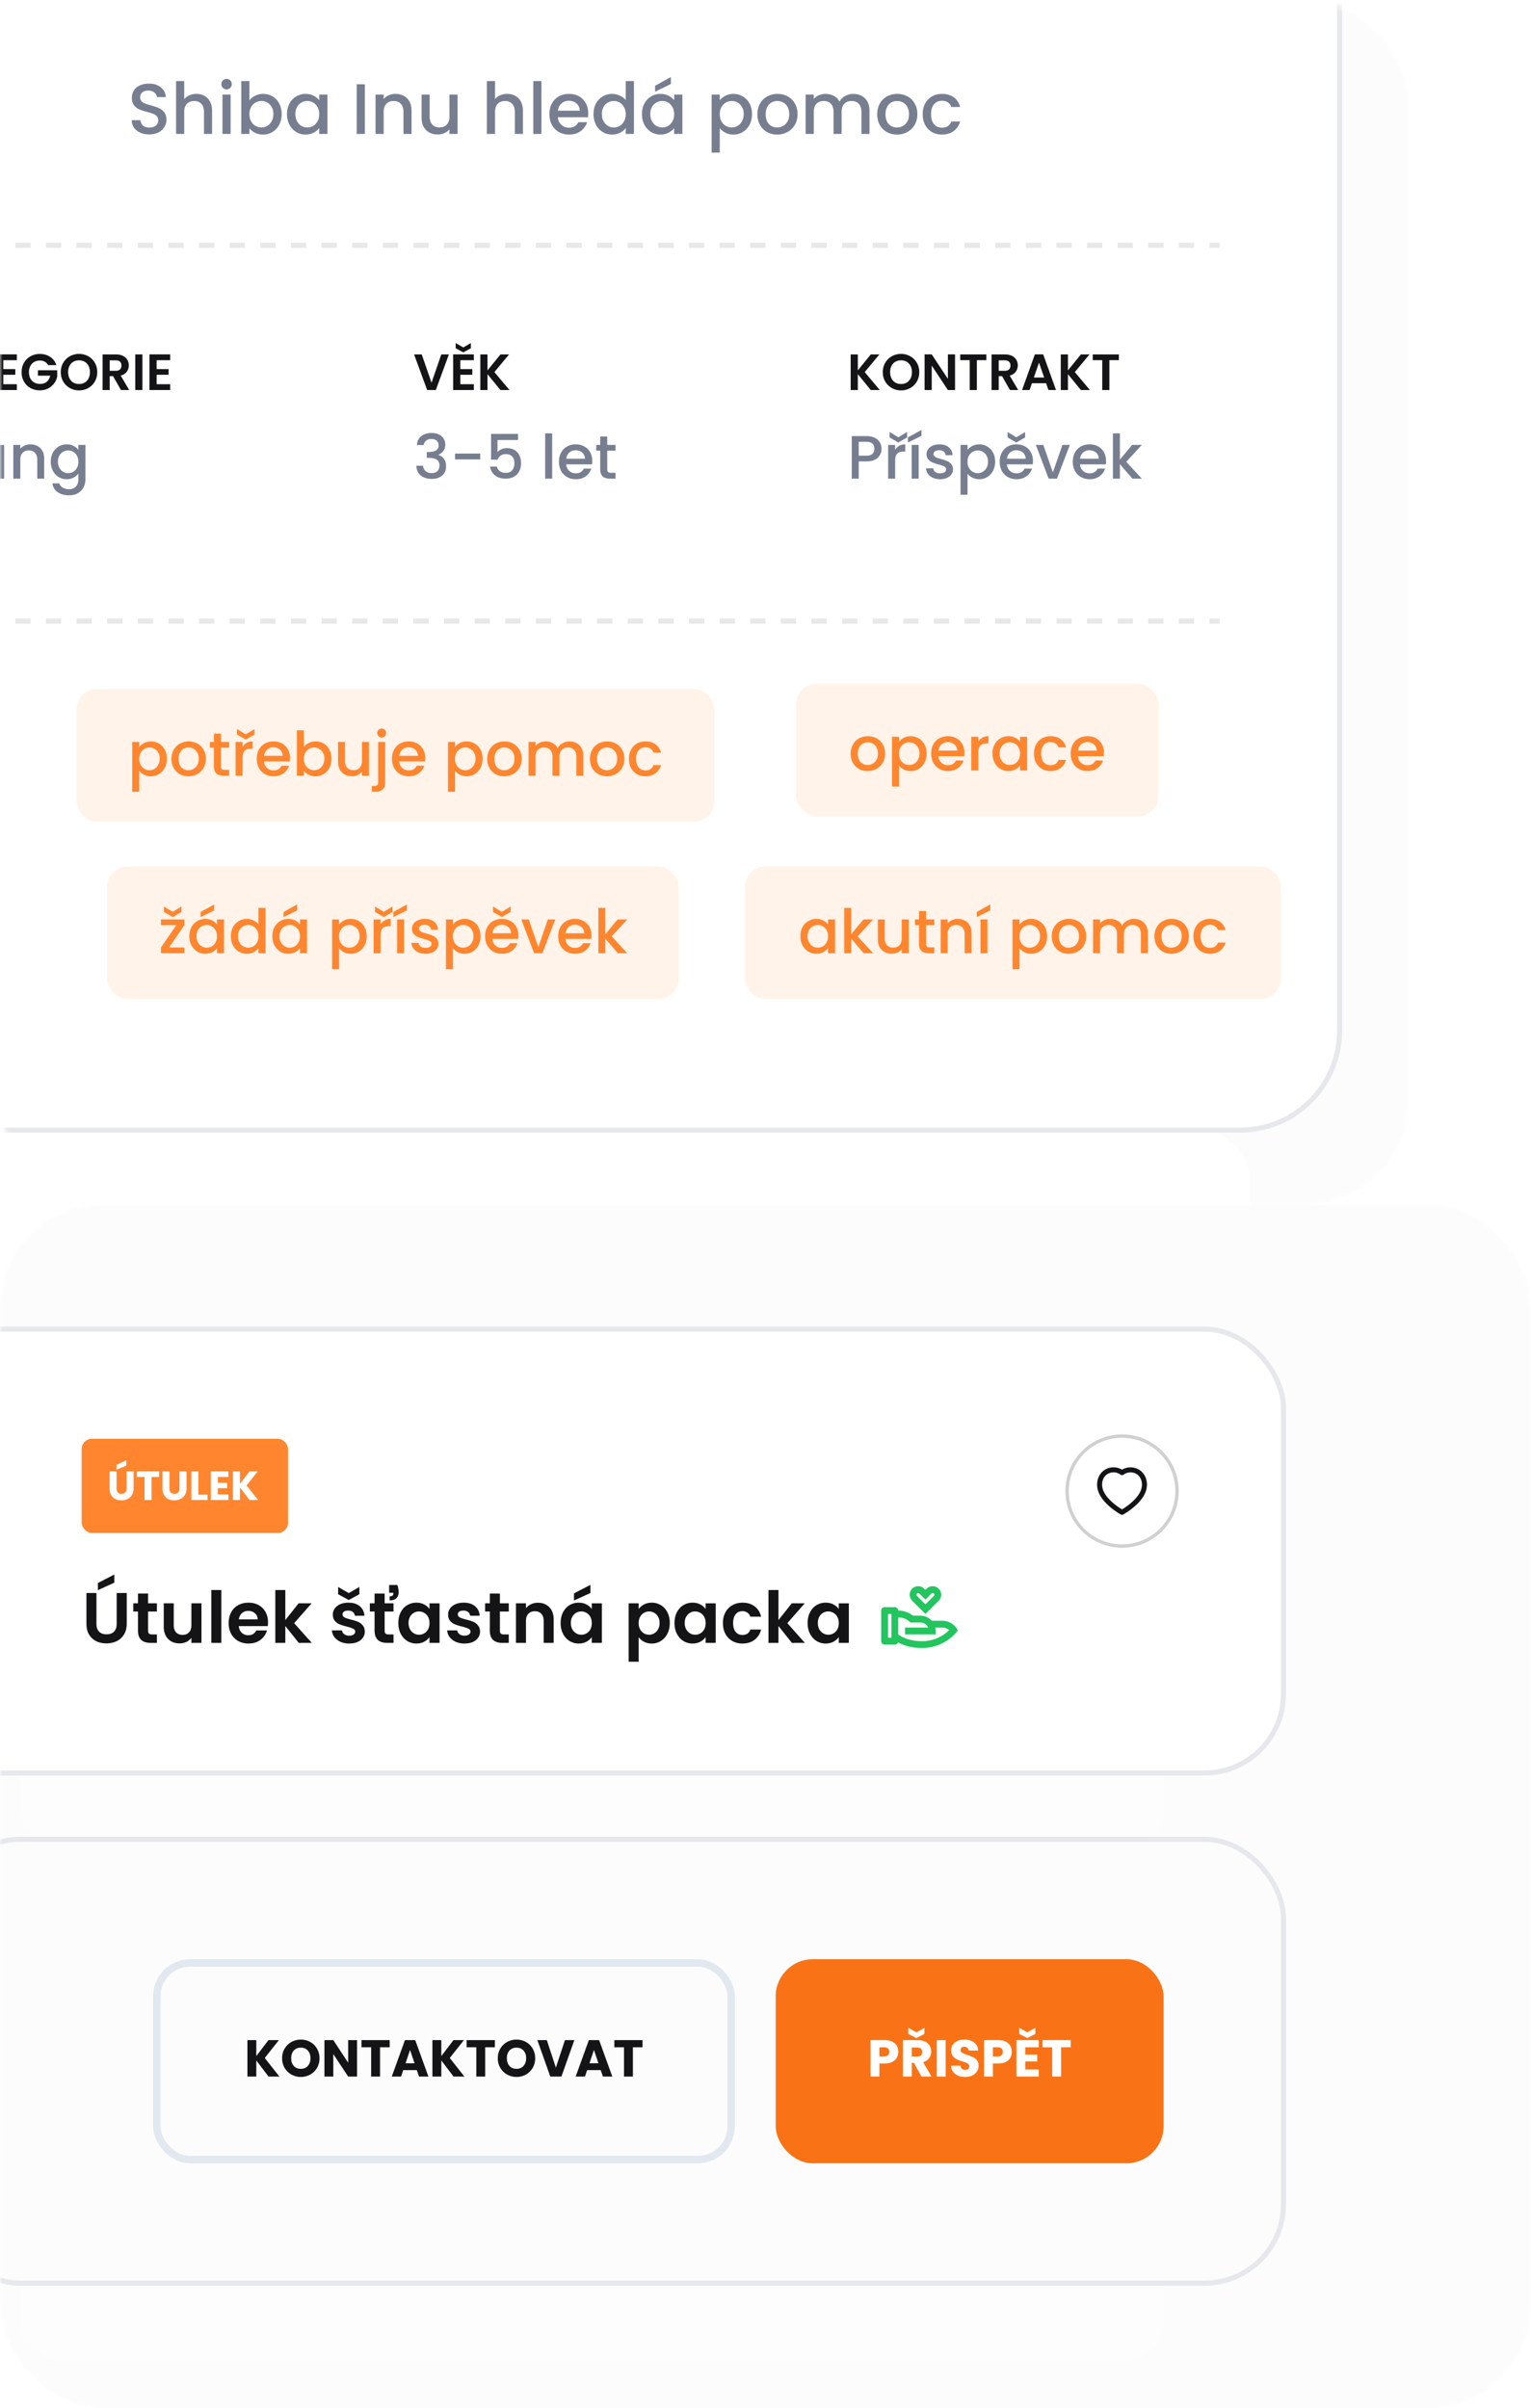
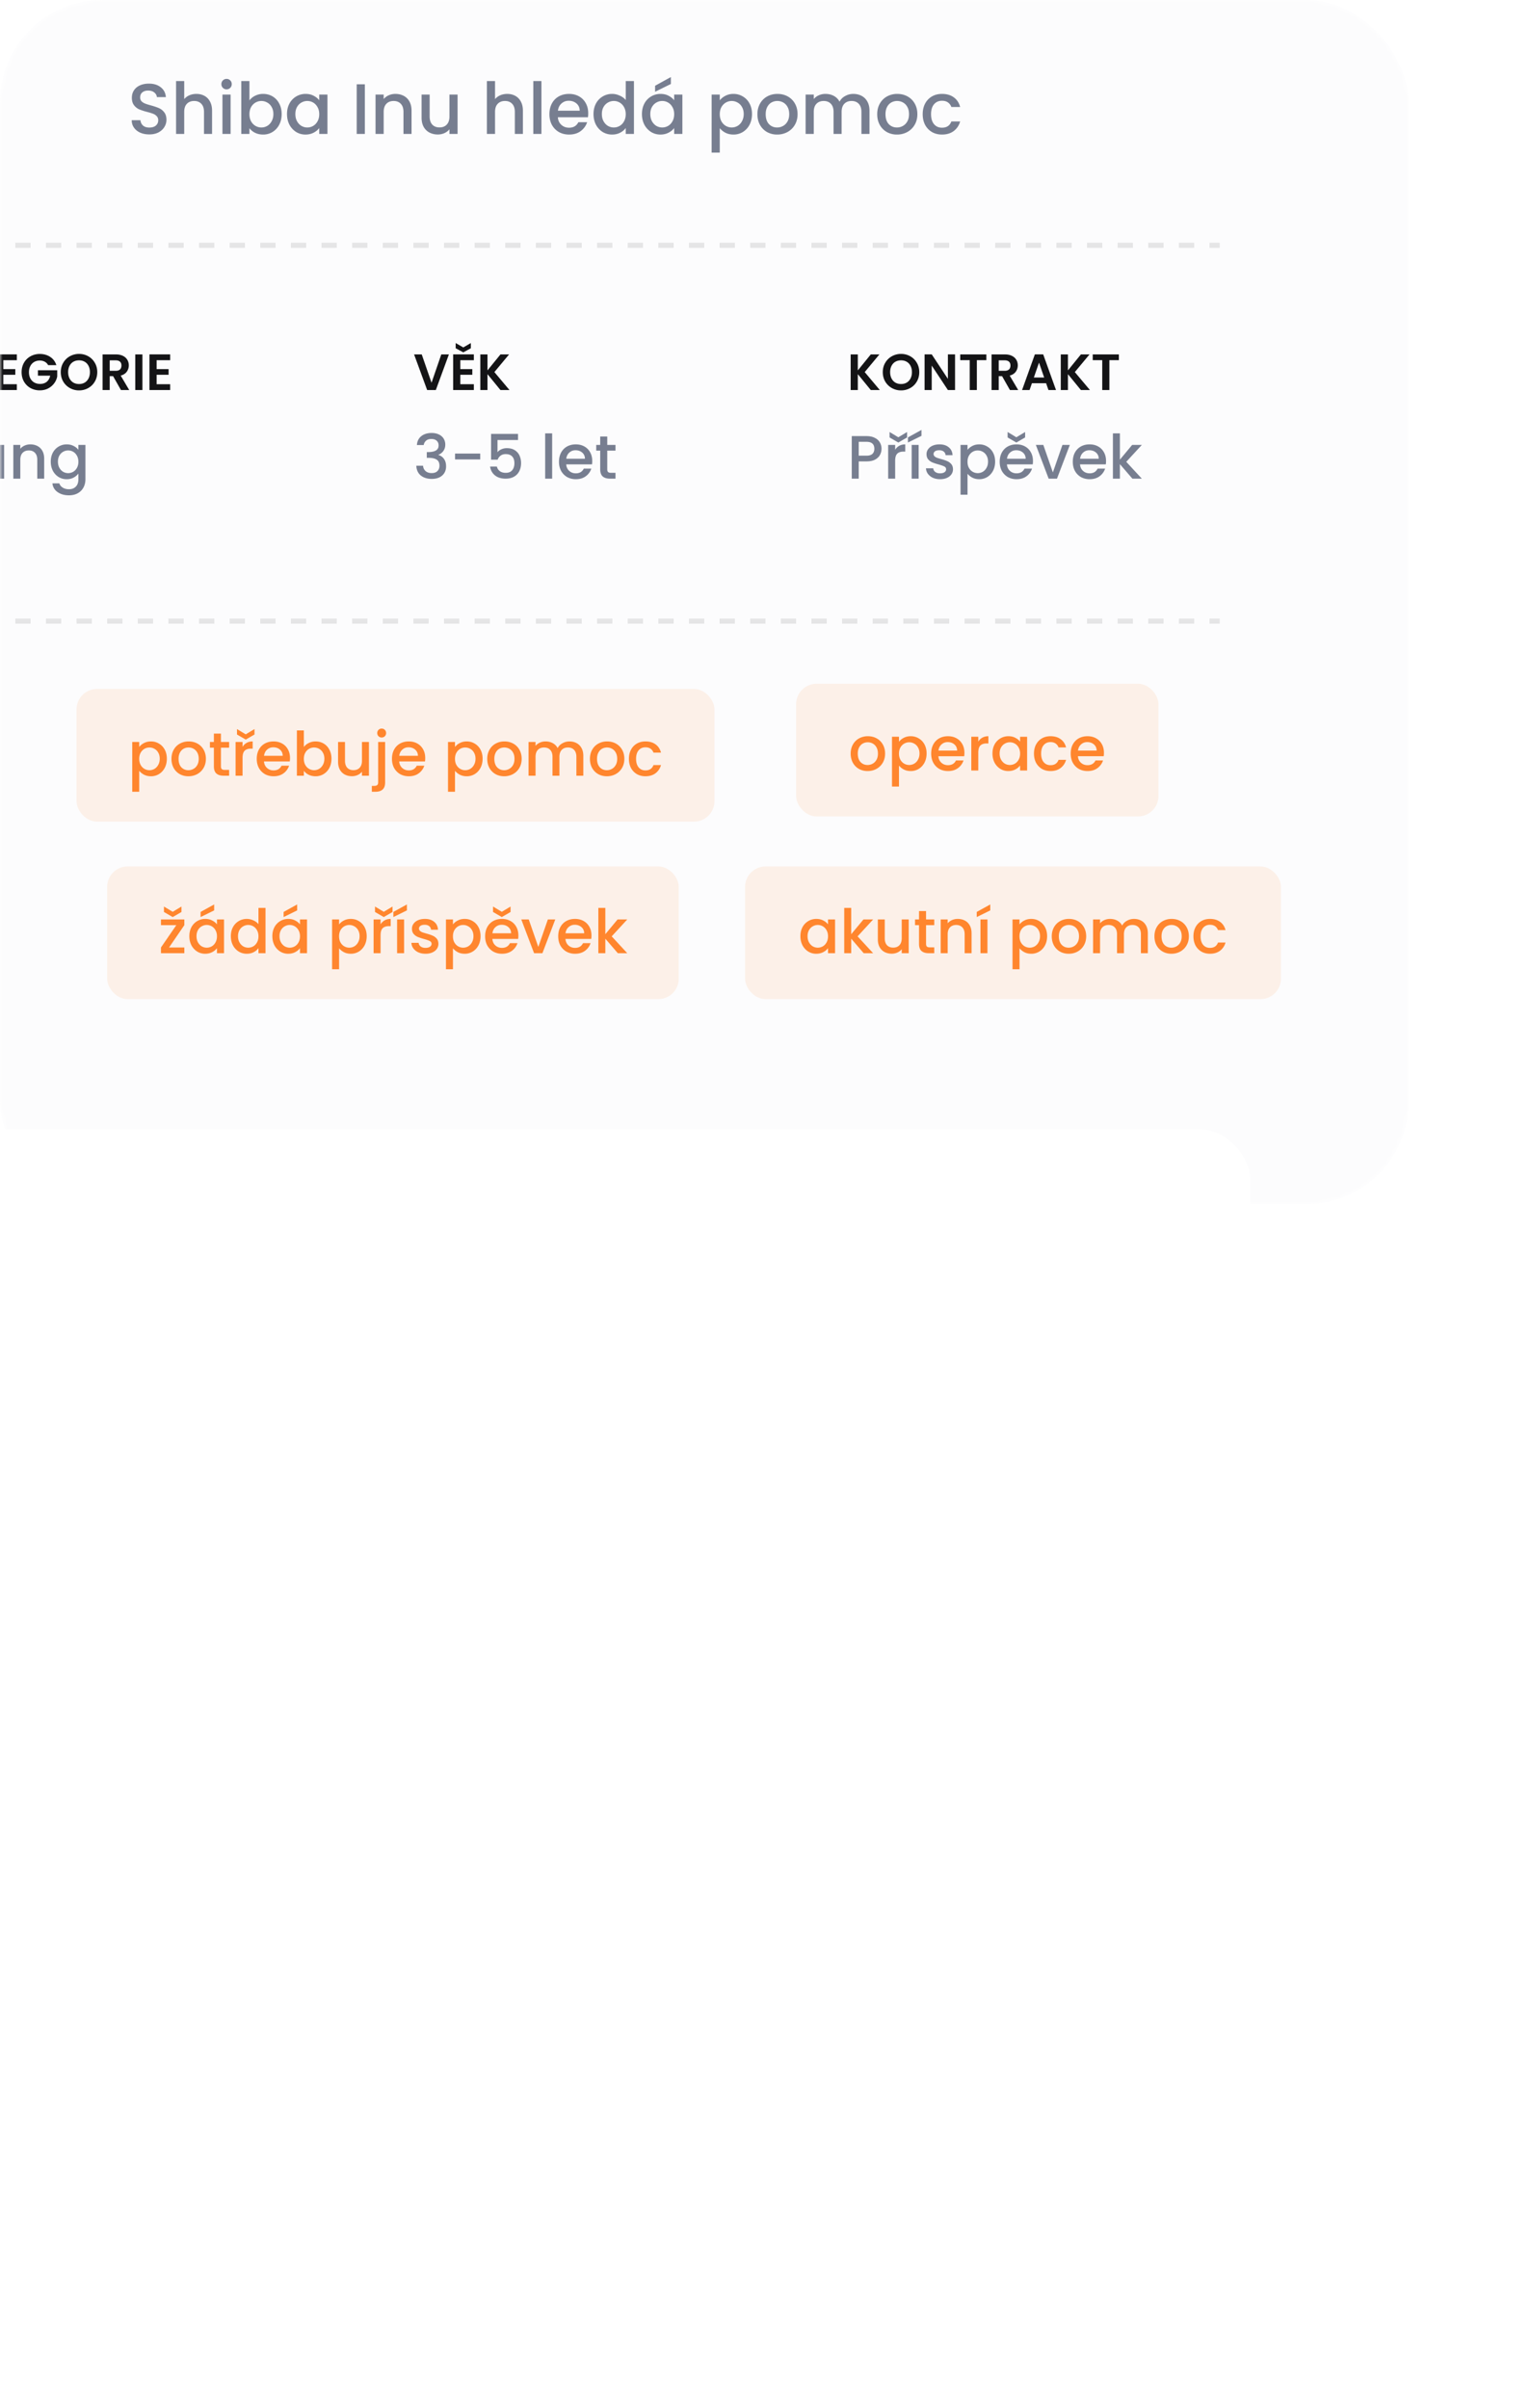
<svg xmlns="http://www.w3.org/2000/svg" width="300" height="472" fill="none" viewBox="0 0 300 472">
  <mask id="mask0_3795_15387" style="mask-type:alpha" width="300" height="236" x="0" y="236" maskUnits="userSpaceOnUse">
-     <rect width="300" height="236" y="236" fill="#FCFCFD" rx="20" />
-   </mask>
+     </mask>
  <g mask="url(#mask0_3795_15387)">
    <rect width="300" height="236" y="236" fill="#FCFCFD" rx="20" />
    <g filter="url(#filter0_d_3795_15387)" opacity="0.32">
      <rect width="224" height="22" x="4" y="326" fill="#fff" rx="7.267" />
    </g>
    <rect width="327" height="87" x="-75.5" y="260.5" fill="#fff" stroke="#E6E8EC" rx="15.5" />
    <path fill="#141416" d="M18.898 312.228v6.048c0 .663.173 1.171.518 1.526.345.345.83.518 1.456.518.635 0 1.125-.173 1.47-.518.345-.355.518-.863.518-1.526v-6.048h1.974v6.034c0 .831-.182 1.535-.546 2.114a3.379 3.379 0 01-1.442 1.288c-.597.289-1.265.434-2.002.434-.728 0-1.39-.145-1.988-.434a3.326 3.326 0 01-1.4-1.288c-.345-.579-.518-1.283-.518-2.114v-6.034h1.96zm3.5-2.03l-3.22 1.47v-1.4l3.22-1.666v1.596zm6.612 5.656v3.752c0 .261.06.453.182.574.13.112.345.168.644.168h.91V322h-1.232c-1.652 0-2.478-.803-2.478-2.408v-3.738h-.924v-1.61h.924v-1.918h1.974v1.918h1.736v1.61H29.01zm10.467-1.61V322h-1.973v-.98a2.636 2.636 0 01-.994.798c-.402.187-.84.28-1.316.28-.607 0-1.144-.126-1.61-.378a2.81 2.81 0 01-1.107-1.134c-.26-.504-.391-1.101-.391-1.792v-4.55h1.96v4.27c0 .616.154 1.092.462 1.428.307.327.727.49 1.26.49.54 0 .965-.163 1.273-.49.309-.336.463-.812.463-1.428v-4.27h1.974zm3.894-2.604V322h-1.96v-10.36h1.96zm9.147 6.314c0 .28-.019.532-.056.756h-5.67c.047.56.242.999.588 1.316.345.317.77.476 1.274.476.728 0 1.246-.313 1.554-.938h2.114a3.566 3.566 0 01-1.288 1.848c-.635.476-1.414.714-2.338.714-.747 0-1.419-.163-2.016-.49a3.604 3.604 0 01-1.386-1.414c-.327-.607-.49-1.307-.49-2.1 0-.803.163-1.507.49-2.114a3.42 3.42 0 011.372-1.4c.588-.327 1.265-.49 2.03-.49.737 0 1.395.159 1.974.476.588.317 1.04.77 1.358 1.358.327.579.49 1.246.49 2.002zm-2.03-.56c-.01-.504-.191-.905-.546-1.204-.355-.308-.789-.462-1.302-.462-.486 0-.896.149-1.232.448-.327.289-.528.695-.602 1.218h3.682zM58.54 322l-2.632-3.304V322h-1.96v-10.36h1.96v5.894l2.604-3.29h2.548l-3.416 3.892L61.088 322H58.54zm9.888.126c-.635 0-1.204-.112-1.708-.336a3.13 3.13 0 01-1.204-.938 2.387 2.387 0 01-.476-1.302h1.974c.038.299.182.546.434.742.262.196.584.294.966.294.373 0 .663-.075.868-.224.215-.149.322-.341.322-.574 0-.252-.13-.439-.392-.56-.252-.131-.658-.271-1.218-.42a10.784 10.784 0 01-1.428-.434 2.535 2.535 0 01-.952-.686c-.261-.308-.392-.723-.392-1.246 0-.429.122-.821.364-1.176.252-.355.607-.635 1.064-.84.467-.205 1.013-.308 1.638-.308.924 0 1.662.233 2.212.7.55.457.854 1.078.91 1.862h-1.876a.983.983 0 00-.392-.728c-.224-.187-.527-.28-.91-.28-.355 0-.63.065-.826.196a.63.63 0 00-.28.546c0 .261.13.462.392.602.261.131.668.266 1.218.406.56.14 1.022.285 1.386.434.364.149.677.383.938.7.27.308.41.719.42 1.232 0 .448-.126.849-.378 1.204-.243.355-.597.635-1.064.84-.457.196-.994.294-1.61.294zm1.988-9.66l-2.072 1.134-2.086-1.134v-1.428l2.086 1.204 2.072-1.204v1.428zm7.461-1.806c.084.299.145.551.182.756.037.196.056.401.056.616 0 .532-.15.938-.448 1.218-.29.28-.728.42-1.316.42v-.798c.476 0 .714-.154.714-.462v-.224h-.812v-1.526h1.624zm-2.506 3.584h1.736v1.61h-1.736v3.752c0 .261.06.453.182.574.13.112.345.168.644.168h.91V322h-1.232c-1.652 0-2.478-.803-2.478-2.408v-3.738h-.924v-1.61h.924v-1.918h1.974v1.918zm2.683 3.85c0-.784.154-1.479.462-2.086.317-.607.742-1.073 1.274-1.4a3.425 3.425 0 011.806-.49c.578 0 1.082.117 1.512.35.438.233.788.527 1.05.882v-1.106h1.974V322h-1.974v-1.134c-.252.364-.602.667-1.05.91-.439.233-.948.35-1.526.35-.653 0-1.25-.168-1.792-.504-.532-.336-.957-.807-1.274-1.414-.308-.616-.462-1.321-.462-2.114zm6.104.028c0-.476-.094-.882-.28-1.218a1.916 1.916 0 00-.756-.784 1.979 1.979 0 00-1.022-.28c-.364 0-.7.089-1.008.266a2.04 2.04 0 00-.756.784c-.187.336-.28.737-.28 1.204 0 .467.093.877.28 1.232.196.345.448.611.756.798.317.187.653.28 1.008.28.364 0 .705-.089 1.022-.266a2.04 2.04 0 00.756-.784c.186-.345.28-.756.28-1.232zm6.856 4.004c-.635 0-1.204-.112-1.708-.336a3.13 3.13 0 01-1.204-.938 2.386 2.386 0 01-.476-1.302H89.6c.037.299.182.546.434.742.261.196.583.294.966.294.373 0 .663-.075.868-.224.215-.149.322-.341.322-.574 0-.252-.13-.439-.392-.56-.252-.131-.658-.271-1.218-.42a10.775 10.775 0 01-1.428-.434 2.534 2.534 0 01-.952-.686c-.261-.308-.392-.723-.392-1.246 0-.429.121-.821.364-1.176.252-.355.607-.635 1.064-.84.467-.205 1.013-.308 1.638-.308.924 0 1.661.233 2.212.7.55.457.854 1.078.91 1.862H92.12a.984.984 0 00-.392-.728c-.224-.187-.527-.28-.91-.28-.355 0-.63.065-.826.196a.63.63 0 00-.28.546c0 .261.13.462.392.602.261.131.667.266 1.218.406.56.14 1.022.285 1.386.434.364.149.677.383.938.7.27.308.41.719.42 1.232 0 .448-.126.849-.378 1.204-.243.355-.597.635-1.064.84-.457.196-.994.294-1.61.294zm6.943-6.272v3.752c0 .261.06.453.182.574.13.112.345.168.644.168h.91V322h-1.232c-1.652 0-2.478-.803-2.478-2.408v-3.738h-.924v-1.61h.924v-1.918h1.974v1.918h1.736v1.61h-1.736zm7.444-1.722c.924 0 1.67.294 2.24.882.569.579.854 1.391.854 2.436V322h-1.96v-4.284c0-.616-.154-1.087-.462-1.414-.308-.336-.728-.504-1.26-.504-.542 0-.971.168-1.288.504-.308.327-.462.798-.462 1.414V322h-1.96v-7.756h1.96v.966c.261-.336.592-.597.994-.784.41-.196.858-.294 1.344-.294zm4.454 3.962c0-.784.154-1.479.462-2.086.317-.607.742-1.073 1.274-1.4a3.423 3.423 0 011.806-.49c.578 0 1.082.117 1.512.35a3.07 3.07 0 011.05.882v-1.106h1.974V322h-1.974v-1.134c-.252.364-.602.667-1.05.91-.439.233-.948.35-1.526.35a3.329 3.329 0 01-1.792-.504c-.532-.336-.957-.807-1.274-1.414-.308-.616-.462-1.321-.462-2.114zm6.104.028c0-.476-.094-.882-.28-1.218a1.92 1.92 0 00-.756-.784 1.98 1.98 0 00-1.022-.28c-.364 0-.7.089-1.008.266a2.04 2.04 0 00-.756.784c-.187.336-.28.737-.28 1.204 0 .467.093.877.28 1.232.196.345.448.611.756.798.317.187.653.28 1.008.28.364 0 .704-.089 1.022-.266.317-.187.569-.448.756-.784.186-.345.28-.756.28-1.232zm-.266-5.894l-3.22 1.47v-1.4l3.22-1.666v1.596zm9.45 3.136a2.919 2.919 0 011.036-.882c.448-.243.956-.364 1.526-.364a3.355 3.355 0 013.066 1.89c.317.597.476 1.293.476 2.086 0 .793-.159 1.498-.476 2.114a3.472 3.472 0 01-1.274 1.414 3.287 3.287 0 01-1.792.504c-.57 0-1.074-.117-1.512-.35a3.228 3.228 0 01-1.05-.882v4.802h-1.96v-11.452h1.96v1.12zm4.102 2.73c0-.467-.098-.868-.294-1.204a1.92 1.92 0 00-.756-.784 1.988 1.988 0 00-1.008-.266c-.355 0-.691.093-1.008.28a2.04 2.04 0 00-.756.784c-.187.345-.28.751-.28 1.218 0 .467.093.873.28 1.218.196.345.448.611.756.798.317.177.653.266 1.008.266.364 0 .7-.093 1.008-.28.317-.187.569-.453.756-.798.196-.345.294-.756.294-1.232zm2.922 0c0-.784.154-1.479.462-2.086.317-.607.742-1.073 1.274-1.4a3.423 3.423 0 011.806-.49c.579 0 1.083.117 1.512.35a3.05 3.05 0 011.05.882v-1.106h1.974V322h-1.974v-1.134c-.252.364-.602.667-1.05.91-.439.233-.947.35-1.526.35a3.331 3.331 0 01-1.792-.504c-.532-.336-.957-.807-1.274-1.414-.308-.616-.462-1.321-.462-2.114zm6.104.028c0-.476-.093-.882-.28-1.218a1.92 1.92 0 00-.756-.784 1.978 1.978 0 00-1.022-.28c-.364 0-.7.089-1.008.266a2.04 2.04 0 00-.756.784c-.187.336-.28.737-.28 1.204 0 .467.093.877.28 1.232.196.345.448.611.756.798.317.187.653.28 1.008.28.364 0 .705-.089 1.022-.266.317-.187.569-.448.756-.784.187-.345.28-.756.28-1.232zm3.384 0c0-.803.164-1.503.49-2.1a3.45 3.45 0 011.358-1.4c.579-.336 1.242-.504 1.988-.504.962 0 1.755.243 2.38.728.635.476 1.06 1.148 1.274 2.016h-2.114a1.495 1.495 0 00-.574-.784c-.261-.196-.588-.294-.98-.294-.56 0-1.003.205-1.33.616-.326.401-.49.975-.49 1.722 0 .737.164 1.311.49 1.722.327.401.77.602 1.33.602.794 0 1.312-.355 1.554-1.064h2.114c-.214.84-.639 1.507-1.274 2.002-.634.495-1.428.742-2.38.742-.746 0-1.409-.163-1.988-.49a3.572 3.572 0 01-1.358-1.4c-.326-.607-.49-1.311-.49-2.114zM155.173 322l-2.632-3.304V322h-1.96v-10.36h1.96v5.894l2.604-3.29h2.548l-3.416 3.892 3.444 3.864h-2.548zm3.08-3.906c0-.784.154-1.479.462-2.086.317-.607.742-1.073 1.274-1.4a3.423 3.423 0 011.806-.49c.579 0 1.083.117 1.512.35a3.05 3.05 0 011.05.882v-1.106h1.974V322h-1.974v-1.134c-.252.364-.602.667-1.05.91-.439.233-.947.35-1.526.35a3.331 3.331 0 01-1.792-.504c-.532-.336-.957-.807-1.274-1.414-.308-.616-.462-1.321-.462-2.114zm6.104.028c0-.476-.093-.882-.28-1.218a1.92 1.92 0 00-.756-.784 1.978 1.978 0 00-1.022-.28c-.364 0-.7.089-1.008.266a2.04 2.04 0 00-.756.784c-.187.336-.28.737-.28 1.204 0 .467.093.877.28 1.232.196.345.448.611.756.798.317.187.653.28 1.008.28.364 0 .705-.089 1.022-.266.317-.187.569-.448.756-.784.187-.345.28-.756.28-1.232z" />
    <g clip-path="url(#clip0_3795_15387)">
      <path fill="#22C55E" d="M175.339 315a.667.667 0 01.666.666 4.65 4.65 0 012.887 1h1.447a2.99 2.99 0 012.235 1h2.098a3.338 3.338 0 013.011 1.901c-1.577 2.081-4.13 3.433-7.011 3.433-1.86 0-3.433-.402-4.707-1.106a.665.665 0 01-.626.439h-2a.668.668 0 01-.667-.667v-6a.667.667 0 01.667-.666h2zm.667 2l-.001 3.347.03.022c1.197.84 2.756 1.297 4.637 1.297 2.003 0 3.866-.77 5.223-2.086l.089-.089-.08-.067a2.01 2.01 0 00-1.095-.42l-.137-.004-1.408-.001c.049.215.075.438.075.667v.667h-6V319l4.526-.001-.022-.052a1.672 1.672 0 00-1.395-.944l-.109-.003h-1.954a3.315 3.315 0 00-2.378-1h-.001zm-1.334-.667h-.667V321h.667v-4.667zm6.431-4.95l.236.237.236-.236a1.65 1.65 0 011.18-.493 1.673 1.673 0 011.544 1.03 1.684 1.684 0 01-.003 1.279 1.662 1.662 0 01-.365.541l-2.592 2.592-2.594-2.593a1.68 1.68 0 01-.493-1.18 1.668 1.668 0 012.851-1.177zm-1.414.943a.334.334 0 00-.04.425l.039.046 1.651 1.649 1.65-1.649a.335.335 0 00.039-.425l-.039-.047a.333.333 0 00-.425-.038l-.047.039-1.179 1.178-1.178-1.18-.045-.037a.335.335 0 00-.426.039z" />
    </g>
-     <rect width="40.446" height="18.446" x="16" y="282" fill="#FF862E" rx="2" />
    <path fill="#fff" d="M22.84 288.384v3.36c0 .336.083.595.248.776.165.181.408.272.728.272s.565-.091.736-.272c.17-.181.256-.44.256-.776v-3.36h1.368v3.352c0 .501-.107.925-.32 1.272a2.041 2.041 0 01-.864.784 2.679 2.679 0 01-1.2.264c-.443 0-.84-.085-1.192-.256a1.974 1.974 0 01-.824-.784c-.203-.352-.304-.779-.304-1.28v-3.352h1.368zm1.912-1.128l-1.928.808v-.944l1.928-.928v1.064zm6.425 1.128v1.096h-1.488V294H28.32v-4.52h-1.488v-1.096h4.344zm2.03 0v3.36c0 .336.083.595.248.776.166.181.408.272.728.272s.566-.091.736-.272c.17-.181.256-.44.256-.776v-3.36h1.368v3.352c0 .501-.106.925-.32 1.272a2.041 2.041 0 01-.864.784 2.679 2.679 0 01-1.2.264c-.442 0-.84-.085-1.192-.256a1.974 1.974 0 01-.824-.784c-.203-.352-.304-.779-.304-1.28v-3.352h1.368zm5.665 4.56h1.792V294h-3.16v-5.616h1.368v4.56zm3.812-3.464v1.136h1.832v1.056h-1.832v1.232h2.072V294h-3.44v-5.616h3.44v1.096h-2.072zM48.9 294l-1.888-2.48V294h-1.368v-5.616h1.368v2.464l1.872-2.464h1.608l-2.176 2.752L50.572 294H48.9z" />
    <g filter="url(#filter1_b_3795_15387)">
      <circle cx="219.868" cy="292.247" r="11.103" fill="#fff" fill-opacity="0.1" />
      <circle cx="219.868" cy="292.247" r="10.776" stroke="#141416" stroke-opacity="0.2" stroke-width="0.653" />
    </g>
    <path stroke="#141416" stroke-linecap="round" stroke-linejoin="round" stroke-width="0.979" d="M215.641 292.059c-.496-1.549.083-3.32 1.71-3.844a2.778 2.778 0 012.511.422c.673-.52 1.652-.696 2.506-.422 1.627.524 2.21 2.295 1.715 3.844-.773 2.456-4.221 4.347-4.221 4.347s-3.423-1.863-4.221-4.347z" clip-rule="evenodd" />
    <g filter="url(#filter2_d_3795_15387)" opacity="0.32">
      <rect width="224" height="22" x="4" y="426" fill="#fff" rx="7.267" />
    </g>
    <rect width="263" height="87" x="-11.5" y="360.5" fill="#FCFCFD" stroke="#E6E8EC" rx="15.5" />
    <rect width="76" height="40" x="152" y="384" fill="#F97316" rx="7.267" />
    <path fill="#fff" d="M176.02 402.157c0 .414-.095.794-.285 1.14-.19.339-.481.614-.875.824-.393.21-.882.315-1.465.315h-1.078V407h-1.74v-7.142h2.818c.57 0 1.051.099 1.445.295.393.197.688.468.885.814.197.346.295.743.295 1.19zm-2.757.896c.332 0 .58-.078.743-.234.162-.156.244-.377.244-.662 0-.284-.082-.505-.244-.661-.163-.156-.411-.234-.743-.234h-.946v1.791h.946zm7.305 3.947l-1.486-2.696h-.417V407h-1.739v-7.142h2.919c.563 0 1.041.099 1.435.295.4.197.698.468.895.814.197.339.295.719.295 1.14 0 .474-.136.898-.407 1.271-.264.373-.658.638-1.18.794l1.648 2.828h-1.963zm-1.903-3.927h1.079c.318 0 .556-.078.712-.234.162-.156.244-.376.244-.661 0-.271-.082-.485-.244-.641-.156-.156-.394-.234-.712-.234h-1.079v1.77zm2.472-4.425l-1.577.803-1.576-.803v-1.201l1.576.885 1.577-.885v1.201zm4.165 1.21V407h-1.74v-7.142h1.74zm3.844 7.213c-.522 0-.99-.085-1.403-.254a2.323 2.323 0 01-.997-.753c-.245-.332-.373-.732-.387-1.2h1.851c.028.264.119.468.275.61.156.136.36.203.611.203.257 0 .461-.057.61-.172a.613.613 0 00.224-.499.575.575 0 00-.183-.437 1.34 1.34 0 00-.438-.285 6.518 6.518 0 00-.732-.255 7.952 7.952 0 01-1.13-.427 2.084 2.084 0 01-.752-.631c-.211-.278-.316-.641-.316-1.088 0-.665.241-1.184.723-1.557.481-.38 1.108-.569 1.882-.569.786 0 1.421.189 1.902.569.482.373.739.896.773 1.567h-1.882a.716.716 0 00-.254-.539.88.88 0 00-.6-.204.735.735 0 00-.509.173c-.129.109-.193.268-.193.478 0 .231.108.411.325.54.217.128.556.268 1.018.417.461.156.834.305 1.119.447.291.143.542.35.752.621.211.271.316.62.316 1.048 0 .407-.105.776-.316 1.109a2.127 2.127 0 01-.895.793c-.393.197-.858.295-1.394.295zm9.118-4.914c0 .414-.095.794-.285 1.14-.19.339-.481.614-.875.824-.393.21-.881.315-1.465.315h-1.078V407h-1.74v-7.142h2.818c.57 0 1.052.099 1.445.295.393.197.688.468.885.814.197.346.295.743.295 1.19zm-2.757.896c.332 0 .58-.078.743-.234.163-.156.244-.377.244-.662 0-.284-.081-.505-.244-.661-.163-.156-.411-.234-.743-.234h-.946v1.791h.946zm5.402-1.801v1.445h2.33v1.343h-2.33v1.566h2.635V407h-4.374v-7.142h4.374v1.394h-2.635zm1.974-2.604l-1.577.803-1.577-.803v-1.201l1.577.885 1.577-.885v1.201zm6.928 1.21v1.394h-1.892V407h-1.74v-5.748h-1.892v-1.394h5.524z" />
    <rect width="112.547" height="38.547" x="30.727" y="384.727" stroke="#E2E8F0" stroke-width="1.453" rx="6.54" />
    <path fill="#141416" d="M52.623 407l-2.401-3.154V407h-1.74v-7.142h1.74v3.134l2.38-3.134h2.045l-2.767 3.5L54.75 407h-2.127zm6.33.071a3.756 3.756 0 01-1.851-.468c-.556-.312-1-.746-1.333-1.302a3.71 3.71 0 01-.488-1.892c0-.699.163-1.326.488-1.882.332-.556.777-.99 1.333-1.302a3.756 3.756 0 011.851-.468c.672 0 1.286.156 1.842.468a3.391 3.391 0 011.322 1.302c.326.556.489 1.183.489 1.882 0 .698-.163 1.329-.489 1.892-.325.556-.766.99-1.322 1.302a3.699 3.699 0 01-1.842.468zm0-1.587c.57 0 1.024-.19 1.364-.57.346-.379.518-.881.518-1.505 0-.631-.172-1.133-.518-1.506-.34-.38-.794-.57-1.364-.57-.576 0-1.037.187-1.383.56-.34.373-.509.878-.509 1.516 0 .631.17 1.136.509 1.516.346.373.807.559 1.383.559zM69.963 407h-1.74l-2.91-4.405V407h-1.74v-7.142h1.74l2.91 4.426v-4.426h1.74V407zm6.398-7.142v1.394h-1.892V407h-1.74v-5.748h-1.892v-1.394h5.524zm5.319 5.881h-2.666L78.587 407h-1.821l2.584-7.142h2.014L83.948 407h-1.841l-.427-1.261zm-.448-1.343l-.885-2.615-.875 2.615h1.76zM88.875 407l-2.4-3.154V407h-1.74v-7.142h1.74v3.134l2.38-3.134H90.9l-2.767 3.5L91 407h-2.126zm8.09-7.142v1.394h-1.892V407h-1.74v-5.748h-1.891v-1.394h5.524zm4.251 7.213a3.755 3.755 0 01-1.851-.468c-.556-.312-1-.746-1.333-1.302a3.712 3.712 0 01-.488-1.892c0-.699.163-1.326.488-1.882.333-.556.777-.99 1.333-1.302a3.755 3.755 0 011.851-.468 3.7 3.7 0 011.842.468 3.384 3.384 0 011.322 1.302c.326.556.489 1.183.489 1.882 0 .698-.163 1.329-.489 1.892a3.48 3.48 0 01-1.322 1.302 3.7 3.7 0 01-1.842.468zm0-1.587c.57 0 1.025-.19 1.364-.57.346-.379.518-.881.518-1.505 0-.631-.172-1.133-.518-1.506-.339-.38-.794-.57-1.364-.57-.576 0-1.037.187-1.383.56-.34.373-.509.878-.509 1.516 0 .631.17 1.136.509 1.516.346.373.807.559 1.383.559zm11.325-5.626L110.008 407h-2.178l-2.533-7.142h1.852l1.77 5.392 1.78-5.392h1.842zm5.172 5.881h-2.665l-.427 1.261H112.8l2.584-7.142h2.014l2.584 7.142h-1.841l-.428-1.261zm-.447-1.343l-.885-2.615-.875 2.615h1.76zm8.64-4.538v1.394h-1.892V407h-1.74v-5.748h-1.892v-1.394h5.524z" />
  </g>
  <mask id="mask1_3795_15387" style="mask-type:alpha" width="276" height="236" x="0" y="0" maskUnits="userSpaceOnUse">
    <rect width="276" height="236" fill="#FCFCFD" rx="20" />
  </mask>
  <g mask="url(#mask1_3795_15387)">
    <rect width="276" height="236" fill="#FCFCFD" rx="20" />
    <g filter="url(#filter3_d_3795_15387)">
      <rect width="272" height="30.692" x="-27" y="191.308" fill="#fff" rx="10" />
    </g>
-     <path fill="#fff" stroke="#E6E8EC" d="M-44.5-43.5H243c10.77 0 19.5 8.73 19.5 19.5v226c0 10.77-8.73 19.5-19.5 19.5H-25c-10.77 0-19.5-8.73-19.5-19.5V-43.5z" />
    <rect width="125" height="26" x="15" y="135.038" fill="#FF862E" fill-opacity="0.1" rx="4" />
    <path fill="#FF862E" d="M27.28 146.398a2.78 2.78 0 01.948-.768c.4-.208.852-.312 1.356-.312.576 0 1.1.144 1.572.432.48.28.856.676 1.128 1.188.272.512.408 1.1.408 1.764 0 .664-.136 1.26-.408 1.788-.272.52-.648.928-1.128 1.224a2.96 2.96 0 01-1.572.432c-.504 0-.952-.1-1.344-.3a3.083 3.083 0 01-.96-.768v4.104h-1.368v-9.756h1.368v.972zm4.02 2.304c0-.456-.096-.848-.288-1.176a1.832 1.832 0 00-.744-.756 1.974 1.974 0 00-1.968 0 2.022 2.022 0 00-.744.768c-.184.336-.276.732-.276 1.188 0 .456.092.856.276 1.2.192.336.44.592.744.768a1.974 1.974 0 001.968 0c.312-.184.56-.448.744-.792.192-.344.288-.744.288-1.2zm5.613 3.444c-.624 0-1.188-.14-1.692-.42a3.113 3.113 0 01-1.188-1.2c-.288-.52-.433-1.12-.433-1.8 0-.672.148-1.268.444-1.788.297-.52.7-.92 1.213-1.2a3.517 3.517 0 011.715-.42c.633 0 1.204.14 1.716.42.512.28.916.68 1.212 1.2.297.52.444 1.116.444 1.788 0 .672-.151 1.268-.456 1.788-.303.52-.72.924-1.247 1.212-.52.28-1.096.42-1.728.42zm0-1.188c.352 0 .68-.084.984-.252.312-.168.564-.42.756-.756.191-.336.288-.744.288-1.224s-.093-.884-.277-1.212a1.855 1.855 0 00-.732-.756 2.002 2.002 0 00-.983-.252c-.352 0-.68.084-.984.252-.297.168-.533.42-.709.756-.175.328-.264.732-.264 1.212 0 .712.18 1.264.54 1.656.369.384.829.576 1.38.576zm6.38-4.416v3.66c0 .248.056.428.168.54.12.104.32.156.6.156h.84v1.14h-1.08c-.616 0-1.088-.144-1.416-.432-.328-.288-.492-.756-.492-1.404v-3.66h-.78v-1.116h.78v-1.644h1.38v1.644H44.9v1.116h-1.608zm4.237-.156c.2-.336.464-.596.792-.78.336-.192.732-.288 1.188-.288v1.416h-.348c-.536 0-.944.136-1.224.408-.272.272-.408.744-.408 1.416v3.48h-1.368v-6.612h1.368v.96zm2.34-2.424l-1.716.996-1.716-.996v-1.068l1.716 1.032 1.716-1.032v1.068zm6.957 4.608c0 .248-.016.472-.048.672h-5.052c.04.528.236.952.588 1.272.352.32.784.48 1.296.48.736 0 1.256-.308 1.56-.924h1.476a2.998 2.998 0 01-1.092 1.5c-.52.384-1.168.576-1.944.576-.632 0-1.2-.14-1.704-.42a3.139 3.139 0 01-1.176-1.2c-.28-.52-.42-1.12-.42-1.8 0-.68.136-1.276.408-1.788.28-.52.668-.92 1.164-1.2.504-.28 1.08-.42 1.728-.42.624 0 1.18.136 1.668.408.488.272.868.656 1.14 1.152.272.488.408 1.052.408 1.692zm-1.428-.432c-.008-.504-.188-.908-.54-1.212-.352-.304-.788-.456-1.308-.456-.472 0-.876.152-1.212.456-.336.296-.536.7-.6 1.212h3.66zm4.142-1.728c.232-.32.548-.58.948-.78.408-.208.86-.312 1.356-.312.584 0 1.112.14 1.584.42.472.28.844.68 1.116 1.2.272.512.408 1.1.408 1.764 0 .664-.136 1.26-.408 1.788-.272.52-.648.928-1.128 1.224a2.96 2.96 0 01-1.572.432c-.512 0-.968-.1-1.368-.3a2.63 2.63 0 01-.936-.768v.96h-1.368v-8.88h1.368v3.252zm4.02 2.292c0-.456-.096-.848-.288-1.176a1.832 1.832 0 00-.744-.756 1.974 1.974 0 00-1.968 0 2.022 2.022 0 00-.744.768c-.184.336-.276.732-.276 1.188 0 .456.092.856.276 1.2.192.336.44.592.744.768a1.974 1.974 0 001.968 0c.312-.184.56-.448.744-.792.192-.344.288-.744.288-1.2zm8.733-3.276v6.612h-1.368v-.78c-.216.272-.5.488-.852.648a2.7 2.7 0 01-1.104.228c-.52 0-.988-.108-1.404-.324a2.388 2.388 0 01-.972-.96c-.232-.424-.348-.936-.348-1.536v-3.888h1.356v3.684c0 .592.148 1.048.444 1.368.296.312.7.468 1.212.468s.916-.156 1.212-.468c.304-.32.456-.776.456-1.368v-3.684h1.368zm2.501-.876a.847.847 0 01-.624-.252.847.847 0 01-.252-.624c0-.248.084-.456.252-.624a.847.847 0 01.624-.252c.24 0 .444.084.612.252a.847.847 0 01.252.624.847.847 0 01-.252.624.833.833 0 01-.612.252zm.672 8.784c0 .648-.164 1.116-.492 1.404-.32.296-.788.444-1.404.444h-.708v-1.152h.468c.28 0 .476-.056.588-.168.12-.104.18-.28.18-.528v-7.908h1.368v7.908zm7.856-4.764c0 .248-.016.472-.048.672h-5.052c.04.528.236.952.588 1.272.352.32.784.48 1.296.48.736 0 1.256-.308 1.56-.924h1.476a2.998 2.998 0 01-1.092 1.5c-.52.384-1.168.576-1.944.576-.632 0-1.2-.14-1.704-.42a3.139 3.139 0 01-1.176-1.2c-.28-.52-.42-1.12-.42-1.8 0-.68.136-1.276.408-1.788.28-.52.668-.92 1.164-1.2.504-.28 1.08-.42 1.728-.42.624 0 1.18.136 1.668.408.488.272.868.656 1.14 1.152.272.488.408 1.052.408 1.692zm-1.428-.432c-.008-.504-.188-.908-.54-1.212-.352-.304-.788-.456-1.308-.456-.472 0-.876.152-1.212.456-.336.296-.536.7-.6 1.212h3.66zm7.26-1.74a2.78 2.78 0 01.948-.768c.4-.208.852-.312 1.356-.312.576 0 1.1.144 1.572.432.48.28.856.676 1.128 1.188.272.512.408 1.1.408 1.764 0 .664-.136 1.26-.408 1.788-.272.52-.648.928-1.128 1.224a2.96 2.96 0 01-1.572.432c-.504 0-.952-.1-1.344-.3a3.083 3.083 0 01-.96-.768v4.104h-1.368v-9.756h1.368v.972zm4.02 2.304c0-.456-.096-.848-.288-1.176a1.832 1.832 0 00-.744-.756 1.974 1.974 0 00-1.968 0 2.022 2.022 0 00-.744.768c-.184.336-.276.732-.276 1.188 0 .456.092.856.276 1.2.192.336.44.592.744.768a1.974 1.974 0 001.968 0c.312-.184.56-.448.744-.792.192-.344.288-.744.288-1.2zm5.612 3.444c-.624 0-1.188-.14-1.692-.42a3.113 3.113 0 01-1.188-1.2c-.287-.52-.431-1.12-.431-1.8 0-.672.148-1.268.444-1.788.296-.52.7-.92 1.212-1.2a3.517 3.517 0 011.715-.42c.633 0 1.205.14 1.717.42.512.28.916.68 1.212 1.2.296.52.444 1.116.444 1.788 0 .672-.152 1.268-.456 1.788-.304.52-.72.924-1.248 1.212a3.59 3.59 0 01-1.729.42zm0-1.188c.352 0 .68-.084.984-.252.313-.168.565-.42.757-.756.192-.336.288-.744.288-1.224s-.092-.884-.276-1.212a1.852 1.852 0 00-.733-.756 2.002 2.002 0 00-.984-.252c-.351 0-.68.084-.983.252-.297.168-.532.42-.709.756-.175.328-.263.732-.263 1.212 0 .712.18 1.264.54 1.656.367.384.828.576 1.38.576zm12.789-5.64c.52 0 .984.108 1.392.324.416.216.74.536.972.96.24.424.36.936.36 1.536v3.9h-1.356v-3.696c0-.592-.148-1.044-.444-1.356-.296-.32-.7-.48-1.212-.48s-.92.16-1.224.48c-.296.312-.444.764-.444 1.356v3.696h-1.356v-3.696c0-.592-.148-1.044-.444-1.356-.296-.32-.7-.48-1.212-.48s-.92.16-1.224.48c-.296.312-.444.764-.444 1.356v3.696h-1.368v-6.612h1.368v.756c.224-.272.508-.484.852-.636a2.7 2.7 0 011.104-.228c.528 0 1 .112 1.416.336.416.224.736.548.96.972.2-.4.512-.716.936-.948.424-.24.88-.36 1.368-.36zm7.333 6.828c-.624 0-1.188-.14-1.692-.42a3.113 3.113 0 01-1.188-1.2c-.288-.52-.432-1.12-.432-1.8 0-.672.148-1.268.444-1.788.296-.52.7-.92 1.212-1.2a3.517 3.517 0 011.716-.42c.632 0 1.204.14 1.716.42.512.28.916.68 1.212 1.2.296.52.444 1.116.444 1.788 0 .672-.152 1.268-.456 1.788-.304.52-.72.924-1.248 1.212-.52.28-1.096.42-1.728.42zm0-1.188c.352 0 .68-.084.984-.252.312-.168.564-.42.756-.756.192-.336.288-.744.288-1.224s-.092-.884-.276-1.212a1.855 1.855 0 00-.732-.756 2.002 2.002 0 00-.984-.252c-.352 0-.68.084-.984.252-.296.168-.532.42-.708.756-.176.328-.264.732-.264 1.212 0 .712.18 1.264.54 1.656.368.384.828.576 1.38.576zm4.328-2.232c0-.68.136-1.276.408-1.788.28-.52.664-.92 1.152-1.2.488-.28 1.048-.42 1.68-.42.8 0 1.46.192 1.98.576.528.376.884.916 1.068 1.62h-1.476a1.56 1.56 0 00-.576-.768c-.264-.184-.596-.276-.996-.276-.56 0-1.008.2-1.344.6-.328.392-.492.944-.492 1.656s.164 1.268.492 1.668c.336.4.784.6 1.344.6.792 0 1.316-.348 1.572-1.044h1.476c-.192.672-.552 1.208-1.08 1.608-.528.392-1.184.588-1.968.588-.632 0-1.192-.14-1.68-.42a3.08 3.08 0 01-1.152-1.2c-.272-.52-.408-1.12-.408-1.8z" />
    <rect width="112" height="26" x="21" y="169.823" fill="#FF862E" fill-opacity="0.1" rx="4" />
    <path fill="#FF862E" d="M33.122 185.707h3v1.116h-4.584v-1.116l3.012-4.38h-3.012v-1.116h4.584v1.116l-3 4.38zm2.436-6.96l-1.716.996-1.716-.996v-1.068l1.716 1.032 1.716-1.032v1.068zm1.544 4.74c0-.664.136-1.252.408-1.764a3.047 3.047 0 012.712-1.62c.52 0 .972.104 1.356.312.392.2.704.452.936.756v-.96h1.38v6.612h-1.38v-.984a2.717 2.717 0 01-.948.78c-.4.208-.856.312-1.368.312a2.938 2.938 0 01-1.56-.432 3.206 3.206 0 01-1.128-1.224c-.272-.528-.408-1.124-.408-1.788zm5.412.024c0-.456-.096-.852-.288-1.188a1.938 1.938 0 00-.732-.768 1.93 1.93 0 00-.984-.264c-.352 0-.68.088-.984.264-.304.168-.552.42-.744.756-.184.328-.276.72-.276 1.176 0 .456.092.856.276 1.2.192.344.44.608.744.792a1.974 1.974 0 001.968 0c.304-.176.548-.432.732-.768.192-.344.288-.744.288-1.2zm-.552-5.076l-2.652 1.308v-1.008l2.652-1.464v1.164zm3.273 5.052c0-.664.136-1.252.408-1.764a3.047 3.047 0 012.724-1.62c.432 0 .856.096 1.272.288.424.184.76.432 1.008.744v-3.192h1.38v8.88h-1.38v-.996a2.55 2.55 0 01-.936.792c-.392.208-.844.312-1.356.312a3.021 3.021 0 01-1.584-.432 3.206 3.206 0 01-1.128-1.224c-.272-.528-.408-1.124-.408-1.788zm5.412.024c0-.456-.096-.852-.288-1.188a1.938 1.938 0 00-.732-.768 1.93 1.93 0 00-.984-.264c-.352 0-.68.088-.984.264-.304.168-.552.42-.744.756-.184.328-.276.72-.276 1.176 0 .456.092.856.276 1.2.192.344.44.608.744.792a1.974 1.974 0 001.968 0c.304-.176.548-.432.732-.768.192-.344.288-.744.288-1.2zm2.72-.024c0-.664.137-1.252.409-1.764a3.047 3.047 0 012.712-1.62c.52 0 .972.104 1.356.312.392.2.704.452.936.756v-.96h1.38v6.612h-1.38v-.984a2.717 2.717 0 01-.948.78c-.4.208-.856.312-1.368.312a2.938 2.938 0 01-1.56-.432 3.206 3.206 0 01-1.128-1.224c-.272-.528-.408-1.124-.408-1.788zm5.413.024c0-.456-.096-.852-.288-1.188a1.938 1.938 0 00-.732-.768 1.93 1.93 0 00-.984-.264c-.352 0-.68.088-.984.264-.304.168-.552.42-.744.756-.184.328-.276.72-.276 1.176 0 .456.092.856.276 1.2.192.344.44.608.744.792a1.974 1.974 0 001.968 0c.304-.176.548-.432.732-.768.192-.344.288-.744.288-1.2zm-.552-5.076l-2.652 1.308v-1.008l2.652-1.464v1.164zm8.214 2.748a2.78 2.78 0 01.948-.768c.4-.208.852-.312 1.356-.312.576 0 1.1.144 1.572.432.48.28.856.676 1.128 1.188.272.512.408 1.1.408 1.764 0 .664-.136 1.26-.408 1.788-.272.52-.648.928-1.128 1.224a2.96 2.96 0 01-1.572.432c-.504 0-.952-.1-1.344-.3a3.083 3.083 0 01-.96-.768v4.104h-1.368v-9.756h1.368v.972zm4.02 2.304c0-.456-.096-.848-.288-1.176a1.832 1.832 0 00-.744-.756 1.974 1.974 0 00-1.968 0 2.022 2.022 0 00-.744.768c-.184.336-.276.732-.276 1.188 0 .456.092.856.276 1.2.192.336.44.592.744.768a1.974 1.974 0 001.968 0c.312-.184.56-.448.744-.792.192-.344.288-.744.288-1.2zm4.113-2.316c.2-.336.464-.596.792-.78.336-.192.732-.288 1.188-.288v1.416h-.348c-.536 0-.944.136-1.224.408-.272.272-.408.744-.408 1.416v3.48h-1.368v-6.612h1.368v.96zm2.34-2.424l-1.716.996-1.716-.996v-1.068l1.716 1.032 1.716-1.032v1.068zm2.265 1.464v6.612h-1.368v-6.612h1.368zm.552-1.776l-2.652 1.308v-1.008l2.652-1.464v1.164zm3.644 8.496c-.52 0-.988-.092-1.404-.276a2.536 2.536 0 01-.972-.768 1.943 1.943 0 01-.384-1.092h1.416a.99.99 0 00.396.708c.248.184.556.276.924.276.384 0 .68-.072.888-.216.216-.152.324-.344.324-.576 0-.248-.12-.432-.36-.552-.232-.12-.604-.252-1.116-.396a10.83 10.83 0 01-1.212-.396 2.176 2.176 0 01-.816-.588c-.224-.264-.336-.612-.336-1.044 0-.352.104-.672.312-.96.208-.296.504-.528.888-.696.392-.168.84-.252 1.344-.252.752 0 1.356.192 1.812.576.464.376.712.892.744 1.548h-1.368a.974.974 0 00-.36-.708c-.216-.176-.508-.264-.876-.264-.36 0-.636.068-.828.204a.632.632 0 00-.288.54c0 .176.064.324.192.444s.284.216.468.288c.184.064.456.148.816.252.48.128.872.26 1.176.396.312.128.58.32.804.576.224.256.34.596.348 1.02 0 .376-.104.712-.312 1.008-.208.296-.504.528-.888.696-.376.168-.82.252-1.332.252zm5.378-5.748a2.78 2.78 0 01.948-.768c.4-.208.852-.312 1.356-.312.576 0 1.1.144 1.572.432.48.28.856.676 1.128 1.188.272.512.408 1.1.408 1.764 0 .664-.136 1.26-.408 1.788-.272.52-.648.928-1.128 1.224a2.96 2.96 0 01-1.572.432c-.504 0-.952-.1-1.344-.3a3.083 3.083 0 01-.96-.768v4.104h-1.368v-9.756h1.368v.972zm4.02 2.304c0-.456-.096-.848-.288-1.176a1.832 1.832 0 00-.744-.756 1.974 1.974 0 00-1.968 0 2.022 2.022 0 00-.744.768c-.184.336-.276.732-.276 1.188 0 .456.092.856.276 1.2.192.336.44.592.744.768a1.974 1.974 0 001.968 0c.312-.184.56-.448.744-.792.192-.344.288-.744.288-1.2zm8.805-.132c0 .248-.016.472-.048.672h-5.052c.04.528.236.952.588 1.272.352.32.784.48 1.296.48.736 0 1.256-.308 1.56-.924h1.476a2.998 2.998 0 01-1.092 1.5c-.52.384-1.168.576-1.944.576-.632 0-1.2-.14-1.704-.42a3.139 3.139 0 01-1.176-1.2c-.28-.52-.42-1.12-.42-1.8 0-.68.136-1.276.408-1.788.28-.52.668-.92 1.164-1.2.504-.28 1.08-.42 1.728-.42.624 0 1.18.136 1.668.408.488.272.868.656 1.14 1.152.272.488.408 1.052.408 1.692zm-1.428-.432c-.008-.504-.188-.908-.54-1.212-.352-.304-.788-.456-1.308-.456-.472 0-.876.152-1.212.456-.336.296-.536.7-.6 1.212h3.66zm-.108-4.176l-1.716.996-1.716-.996v-1.068l1.716 1.032 1.716-1.032v1.068zm5.438 6.852l1.872-5.388h1.452l-2.52 6.612h-1.632l-2.508-6.612h1.464l1.872 5.388zm10.418-2.244c0 .248-.016.472-.048.672h-5.052c.04.528.236.952.588 1.272.352.32.784.48 1.296.48.736 0 1.256-.308 1.56-.924h1.476a2.998 2.998 0 01-1.092 1.5c-.52.384-1.168.576-1.944.576-.632 0-1.2-.14-1.704-.42a3.139 3.139 0 01-1.176-1.2c-.28-.52-.42-1.12-.42-1.8 0-.68.136-1.276.408-1.788.28-.52.668-.92 1.164-1.2.504-.28 1.08-.42 1.728-.42.624 0 1.18.136 1.668.408.488.272.868.656 1.14 1.152.272.488.408 1.052.408 1.692zm-1.428-.432c-.008-.504-.188-.908-.54-1.212-.352-.304-.788-.456-1.308-.456-.472 0-.876.152-1.212.456-.336.296-.536.7-.6 1.212h3.66zm5.391.6l3.048 3.3h-1.848l-2.448-2.844v2.844h-1.368v-8.88h1.368v5.16l2.4-2.892h1.896l-3.048 3.312z" />
    <rect width="105" height="26" x="146" y="169.823" fill="#FF862E" fill-opacity="0.1" rx="4" />
    <path fill="#FF862E" d="M156.839 183.487c0-.664.136-1.252.408-1.764a3.047 3.047 0 012.712-1.62c.52 0 .972.104 1.356.312.392.2.704.452.936.756v-.96h1.38v6.612h-1.38v-.984a2.717 2.717 0 01-.948.78c-.4.208-.856.312-1.368.312a2.938 2.938 0 01-1.56-.432 3.206 3.206 0 01-1.128-1.224c-.272-.528-.408-1.124-.408-1.788zm5.412.024c0-.456-.096-.852-.288-1.188a1.938 1.938 0 00-.732-.768 1.93 1.93 0 00-.984-.264c-.352 0-.68.088-.984.264-.304.168-.552.42-.744.756-.184.328-.276.72-.276 1.176 0 .456.092.856.276 1.2.192.344.44.608.744.792a1.974 1.974 0 001.968 0c.304-.176.548-.432.732-.768.192-.344.288-.744.288-1.2zm5.792.012l3.048 3.3h-1.848l-2.448-2.844v2.844h-1.368v-8.88h1.368v5.16l2.4-2.892h1.896l-3.048 3.312zm10.017-3.312v6.612h-1.368v-.78c-.216.272-.5.488-.852.648a2.7 2.7 0 01-1.104.228c-.52 0-.988-.108-1.404-.324a2.388 2.388 0 01-.972-.96c-.232-.424-.348-.936-.348-1.536v-3.888h1.356v3.684c0 .592.148 1.048.444 1.368.296.312.7.468 1.212.468s.916-.156 1.212-.468c.304-.32.456-.776.456-1.368v-3.684h1.368zm3.401 1.116v3.66c0 .248.056.428.168.54.12.104.32.156.6.156h.84v1.14h-1.08c-.616 0-1.088-.144-1.416-.432-.328-.288-.492-.756-.492-1.404v-3.66h-.78v-1.116h.78v-1.644h1.38v1.644h1.608v1.116h-1.608zm6.205-1.224c.52 0 .984.108 1.392.324.416.216.74.536.972.96.232.424.348.936.348 1.536v3.9h-1.356v-3.696c0-.592-.148-1.044-.444-1.356-.296-.32-.7-.48-1.212-.48s-.92.16-1.224.48c-.296.312-.444.764-.444 1.356v3.696h-1.368v-6.612h1.368v.756c.224-.272.508-.484.852-.636a2.785 2.785 0 011.116-.228zm5.825.108v6.612h-1.368v-6.612h1.368zm.552-1.776l-2.652 1.308v-1.008l2.652-1.464v1.164zm5.729 2.748a2.78 2.78 0 01.948-.768c.4-.208.852-.312 1.356-.312.576 0 1.1.144 1.572.432.48.28.856.676 1.128 1.188.272.512.408 1.1.408 1.764 0 .664-.136 1.26-.408 1.788-.272.52-.648.928-1.128 1.224a2.96 2.96 0 01-1.572.432c-.504 0-.952-.1-1.344-.3a3.083 3.083 0 01-.96-.768v4.104h-1.368v-9.756h1.368v.972zm4.02 2.304c0-.456-.096-.848-.288-1.176a1.832 1.832 0 00-.744-.756 1.974 1.974 0 00-1.968 0 2.022 2.022 0 00-.744.768c-.184.336-.276.732-.276 1.188 0 .456.092.856.276 1.2.192.336.44.592.744.768a1.974 1.974 0 001.968 0c.312-.184.56-.448.744-.792.192-.344.288-.744.288-1.2zm5.613 3.444c-.624 0-1.188-.14-1.692-.42a3.113 3.113 0 01-1.188-1.2c-.288-.52-.432-1.12-.432-1.8 0-.672.148-1.268.444-1.788.296-.52.7-.92 1.212-1.2a3.517 3.517 0 011.716-.42c.632 0 1.204.14 1.716.42.512.28.916.68 1.212 1.2.296.52.444 1.116.444 1.788 0 .672-.152 1.268-.456 1.788-.304.52-.72.924-1.248 1.212-.52.28-1.096.42-1.728.42zm0-1.188c.352 0 .68-.084.984-.252.312-.168.564-.42.756-.756.192-.336.288-.744.288-1.224s-.092-.884-.276-1.212a1.855 1.855 0 00-.732-.756 2.002 2.002 0 00-.984-.252c-.352 0-.68.084-.984.252-.296.168-.532.42-.708.756-.176.328-.264.732-.264 1.212 0 .712.18 1.264.54 1.656.368.384.828.576 1.38.576zm12.788-5.64c.52 0 .984.108 1.392.324.416.216.74.536.972.96.24.424.36.936.36 1.536v3.9h-1.356v-3.696c0-.592-.148-1.044-.444-1.356-.296-.32-.7-.48-1.212-.48s-.92.16-1.224.48c-.296.312-.444.764-.444 1.356v3.696h-1.356v-3.696c0-.592-.148-1.044-.444-1.356-.296-.32-.7-.48-1.212-.48s-.92.16-1.224.48c-.296.312-.444.764-.444 1.356v3.696h-1.368v-6.612h1.368v.756c.224-.272.508-.484.852-.636a2.7 2.7 0 011.104-.228c.528 0 1 .112 1.416.336.416.224.736.548.96.972.2-.4.512-.716.936-.948.424-.24.88-.36 1.368-.36zm7.333 6.828c-.624 0-1.188-.14-1.692-.42a3.113 3.113 0 01-1.188-1.2c-.288-.52-.432-1.12-.432-1.8 0-.672.148-1.268.444-1.788.296-.52.7-.92 1.212-1.2a3.517 3.517 0 011.716-.42c.632 0 1.204.14 1.716.42.512.28.916.68 1.212 1.2.296.52.444 1.116.444 1.788 0 .672-.152 1.268-.456 1.788-.304.52-.72.924-1.248 1.212-.52.28-1.096.42-1.728.42zm0-1.188c.352 0 .68-.084.984-.252.312-.168.564-.42.756-.756.192-.336.288-.744.288-1.224s-.092-.884-.276-1.212a1.855 1.855 0 00-.732-.756 2.002 2.002 0 00-.984-.252c-.352 0-.68.084-.984.252-.296.168-.532.42-.708.756-.176.328-.264.732-.264 1.212 0 .712.18 1.264.54 1.656.368.384.828.576 1.38.576zm4.328-2.232c0-.68.136-1.276.408-1.788.28-.52.664-.92 1.152-1.2.488-.28 1.048-.42 1.68-.42.8 0 1.46.192 1.98.576.528.376.884.916 1.068 1.62h-1.476a1.56 1.56 0 00-.576-.768c-.264-.184-.596-.276-.996-.276-.56 0-1.008.2-1.344.6-.328.392-.492.944-.492 1.656s.164 1.268.492 1.668c.336.4.784.6 1.344.6.792 0 1.316-.348 1.572-1.044h1.476c-.192.672-.552 1.208-1.08 1.608-.528.392-1.184.588-1.968.588-.632 0-1.192-.14-1.68-.42a3.08 3.08 0 01-1.152-1.2c-.272-.52-.408-1.12-.408-1.8z" />
    <rect width="71" height="26" x="156" y="134.016" fill="#FF862E" fill-opacity="0.1" rx="4" />
    <path fill="#FF862E" d="M170.002 151.124c-.624 0-1.188-.14-1.692-.42a3.113 3.113 0 01-1.188-1.2c-.288-.52-.432-1.12-.432-1.8 0-.672.148-1.268.444-1.788.296-.52.7-.92 1.212-1.2a3.517 3.517 0 011.716-.42c.632 0 1.204.14 1.716.42.512.28.916.68 1.212 1.2.296.52.444 1.116.444 1.788 0 .672-.152 1.268-.456 1.788-.304.52-.72.924-1.248 1.212-.52.28-1.096.42-1.728.42zm0-1.188c.352 0 .68-.084.984-.252.312-.168.564-.42.756-.756.192-.336.288-.744.288-1.224s-.092-.884-.276-1.212a1.855 1.855 0 00-.732-.756 2.002 2.002 0 00-.984-.252c-.352 0-.68.084-.984.252-.296.168-.532.42-.708.756-.176.328-.264.732-.264 1.212 0 .712.18 1.264.54 1.656.368.384.828.576 1.38.576zm6.153-4.56a2.78 2.78 0 01.948-.768c.4-.208.852-.312 1.356-.312.576 0 1.1.144 1.572.432.48.28.856.676 1.128 1.188.272.512.408 1.1.408 1.764 0 .664-.136 1.26-.408 1.788-.272.52-.648.928-1.128 1.224a2.96 2.96 0 01-1.572.432c-.504 0-.952-.1-1.344-.3a3.083 3.083 0 01-.96-.768v4.104h-1.368v-9.756h1.368v.972zm4.02 2.304c0-.456-.096-.848-.288-1.176a1.832 1.832 0 00-.744-.756 1.974 1.974 0 00-1.968 0 2.022 2.022 0 00-.744.768c-.184.336-.276.732-.276 1.188 0 .456.092.856.276 1.2.192.336.44.592.744.768a1.974 1.974 0 001.968 0c.312-.184.56-.448.744-.792.192-.344.288-.744.288-1.2zm8.805-.132c0 .248-.016.472-.048.672h-5.052c.04.528.236.952.588 1.272.352.32.784.48 1.296.48.736 0 1.256-.308 1.56-.924h1.476a2.998 2.998 0 01-1.092 1.5c-.52.384-1.168.576-1.944.576-.632 0-1.2-.14-1.704-.42a3.139 3.139 0 01-1.176-1.2c-.28-.52-.42-1.12-.42-1.8 0-.68.136-1.276.408-1.788.28-.52.668-.92 1.164-1.2.504-.28 1.08-.42 1.728-.42.624 0 1.18.136 1.668.408.488.272.868.656 1.14 1.152.272.488.408 1.052.408 1.692zm-1.428-.432c-.008-.504-.188-.908-.54-1.212-.352-.304-.788-.456-1.308-.456-.472 0-.876.152-1.212.456-.336.296-.536.7-.6 1.212h3.66zm4.142-1.752c.2-.336.464-.596.792-.78.336-.192.732-.288 1.188-.288v1.416h-.348c-.536 0-.944.136-1.224.408-.272.272-.408.744-.408 1.416v3.48h-1.368v-6.612h1.368v.96zm2.781 2.316c0-.664.136-1.252.408-1.764a3.047 3.047 0 012.712-1.62c.52 0 .972.104 1.356.312.392.2.704.452.936.756v-.96h1.38v6.612h-1.38v-.984a2.717 2.717 0 01-.948.78c-.4.208-.856.312-1.368.312a2.938 2.938 0 01-1.56-.432 3.206 3.206 0 01-1.128-1.224c-.272-.528-.408-1.124-.408-1.788zm5.412.024c0-.456-.096-.852-.288-1.188a1.938 1.938 0 00-.732-.768 1.93 1.93 0 00-.984-.264c-.352 0-.68.088-.984.264-.304.168-.552.42-.744.756-.184.328-.276.72-.276 1.176 0 .456.092.856.276 1.2.192.344.44.608.744.792a1.974 1.974 0 001.968 0c.304-.176.548-.432.732-.768.192-.344.288-.744.288-1.2zm2.721 0c0-.68.136-1.276.408-1.788.28-.52.664-.92 1.152-1.2.488-.28 1.048-.42 1.68-.42.8 0 1.46.192 1.98.576.528.376.884.916 1.068 1.62h-1.476a1.56 1.56 0 00-.576-.768c-.264-.184-.596-.276-.996-.276-.56 0-1.008.2-1.344.6-.328.392-.492.944-.492 1.656s.164 1.268.492 1.668c.336.4.784.6 1.344.6.792 0 1.316-.348 1.572-1.044h1.476c-.192.672-.552 1.208-1.08 1.608-.528.392-1.184.588-1.968.588-.632 0-1.192-.14-1.68-.42a3.08 3.08 0 01-1.152-1.2c-.272-.52-.408-1.12-.408-1.8zm13.711-.156c0 .248-.016.472-.048.672h-5.052c.04.528.236.952.588 1.272.352.32.784.48 1.296.48.736 0 1.256-.308 1.56-.924h1.476a2.998 2.998 0 01-1.092 1.5c-.52.384-1.168.576-1.944.576-.632 0-1.2-.14-1.704-.42a3.139 3.139 0 01-1.176-1.2c-.28-.52-.42-1.12-.42-1.8 0-.68.136-1.276.408-1.788.28-.52.668-.92 1.164-1.2.504-.28 1.08-.42 1.728-.42.624 0 1.18.136 1.668.408.488.272.868.656 1.14 1.152.272.488.408 1.052.408 1.692zm-1.428-.432c-.008-.504-.188-.908-.54-1.212-.352-.304-.788-.456-1.308-.456-.472 0-.876.152-1.212.456-.336.296-.536.7-.6 1.212h3.66z" />
    <path fill="#141416" d="M-16.37 76.446l-2.54-3.11v3.11h-1.4v-6.98h1.4v3.13l2.54-3.13h1.69l-2.88 3.46 2.96 3.52h-1.77zm6.97-1.33h-2.78l-.46 1.33h-1.47l2.51-6.99h1.63l2.51 6.99h-1.48l-.46-1.33zm-.38-1.12l-1.01-2.92-1.01 2.92h2.02zm8.01-4.53v1.13h-1.86v5.85h-1.4v-5.85h-1.86v-1.13h5.12zm2.42 1.13v1.75H3v1.11H.65v1.85H3.3v1.14H-.75v-6.99H3.3v1.14H.65zm8.783.97a1.639 1.639 0 00-.66-.67 2.009 2.009 0 00-.98-.23c-.414 0-.78.094-1.1.28-.32.187-.57.454-.75.8-.18.347-.27.747-.27 1.2 0 .467.09.874.27 1.22.186.347.443.614.77.8.326.187.706.28 1.14.28.533 0 .97-.14 1.31-.42.34-.286.563-.683.67-1.19h-2.4v-1.07h3.78v1.22a3.278 3.278 0 01-.6 1.35 3.424 3.424 0 01-1.19 1c-.48.247-1.02.37-1.62.37a3.74 3.74 0 01-1.83-.45 3.393 3.393 0 01-1.28-1.27c-.307-.54-.46-1.153-.46-1.84 0-.686.153-1.3.46-1.84a3.3 3.3 0 011.28-1.27 3.655 3.655 0 011.82-.46c.786 0 1.47.194 2.05.58.58.38.98.917 1.2 1.61h-1.61zm6.056 4.95a3.616 3.616 0 01-1.8-.46 3.445 3.445 0 01-1.3-1.27c-.32-.546-.48-1.163-.48-1.85 0-.68.16-1.29.48-1.83.32-.546.753-.973 1.3-1.28a3.616 3.616 0 011.8-.46c.66 0 1.26.154 1.8.46.546.307.976.734 1.29 1.28.32.54.48 1.15.48 1.83 0 .687-.16 1.304-.48 1.85-.314.54-.744.964-1.29 1.27a3.616 3.616 0 01-1.8.46zm0-1.25c.42 0 .79-.093 1.11-.28.32-.193.57-.466.75-.82.18-.353.27-.763.27-1.23 0-.466-.09-.873-.27-1.22a1.921 1.921 0 00-.75-.81c-.32-.186-.69-.28-1.11-.28-.42 0-.794.094-1.12.28-.32.187-.57.457-.75.81-.18.347-.27.754-.27 1.22 0 .467.09.877.27 1.23.18.354.43.627.75.82.326.187.7.28 1.12.28zm8.211 1.18l-1.54-2.72h-.66v2.72h-1.4v-6.98h2.62c.54 0 1 .097 1.38.29.38.187.663.444.85.77.194.32.29.68.29 1.08a2.1 2.1 0 01-.4 1.25c-.267.367-.663.62-1.19.76l1.67 2.83H23.7zm-2.2-3.77h1.17c.38 0 .663-.09.85-.27.187-.186.28-.443.28-.77 0-.32-.093-.566-.28-.74-.186-.18-.47-.27-.85-.27H21.5v2.05zm6.406-3.21v6.98h-1.4v-6.98h1.4zm2.784 1.13v1.75h2.35v1.11h-2.35v1.85h2.65v1.14h-4.05v-6.99h4.05v1.14h-2.65z" />
    <path fill="#777E90" d="M-13.92 85.475l-2.76 5.316v3.024h-1.368v-3.024l-2.772-5.316h1.524l1.932 4.092 1.932-4.092h1.512zm3.954 8.448c-.624 0-1.188-.14-1.692-.42a3.113 3.113 0 01-1.188-1.2c-.288-.52-.432-1.12-.432-1.8 0-.672.148-1.268.444-1.788.296-.52.7-.92 1.212-1.2a3.517 3.517 0 011.716-.42c.632 0 1.204.14 1.716.42.512.28.916.68 1.212 1.2.296.52.444 1.116.444 1.788 0 .672-.152 1.268-.456 1.788-.304.52-.72.924-1.248 1.212-.52.28-1.096.42-1.728.42zm0-1.188c.352 0 .68-.084.984-.252.312-.168.564-.42.756-.756.192-.336.288-.744.288-1.224s-.092-.884-.276-1.212a1.855 1.855 0 00-.732-.756 2.002 2.002 0 00-.984-.252c-.352 0-.68.084-.984.252-.296.168-.532.42-.708.756-.176.328-.264.732-.264 1.212 0 .712.18 1.264.54 1.656.368.384.828.576 1.38.576zM.806 87.203v6.612H-.562v-.78c-.216.272-.5.488-.852.648a2.7 2.7 0 01-1.104.228c-.52 0-.988-.108-1.404-.324a2.388 2.388 0 01-.972-.96c-.232-.424-.348-.936-.348-1.536v-3.888h1.356v3.684c0 .592.148 1.048.444 1.368.296.312.7.468 1.212.468s.916-.156 1.212-.468c.304-.32.456-.776.456-1.368v-3.684H.806zm5.14-.108c.52 0 .985.108 1.393.324.416.216.74.536.972.96.232.424.348.936.348 1.536v3.9H7.303V90.12c0-.592-.148-1.044-.444-1.356-.296-.32-.7-.48-1.212-.48s-.92.16-1.224.48c-.296.312-.444.764-.444 1.356v3.696H2.61v-6.612h1.368v.756c.224-.272.508-.484.852-.636a2.785 2.785 0 011.116-.228zm7.122 0c.512 0 .964.104 1.356.312.4.2.712.452.936.756v-.96h1.38v6.72c0 .608-.128 1.148-.384 1.62-.256.48-.628.856-1.116 1.128-.48.272-1.056.408-1.728.408-.896 0-1.64-.212-2.232-.636a2.306 2.306 0 01-1.008-1.704h1.356c.104.344.324.62.66.828.344.216.752.324 1.224.324.552 0 .996-.168 1.332-.504.344-.336.516-.824.516-1.464V92.82a2.834 2.834 0 01-.948.792c-.392.208-.84.312-1.344.312a3.021 3.021 0 01-1.584-.432 3.206 3.206 0 01-1.128-1.224c-.272-.528-.408-1.124-.408-1.788 0-.664.136-1.252.408-1.764a3.047 3.047 0 012.712-1.62zm2.292 3.408c0-.456-.096-.852-.288-1.188a1.938 1.938 0 00-.732-.768 1.93 1.93 0 00-.984-.264c-.352 0-.68.088-.984.264-.304.168-.552.42-.744.756-.184.328-.276.72-.276 1.176 0 .456.092.856.276 1.2.192.344.44.608.744.792a1.974 1.974 0 001.968 0c.304-.176.548-.432.732-.768.192-.344.288-.744.288-1.2z" />
    <path fill="#141416" d="M87.96 69.466l-2.56 6.98h-1.7l-2.56-6.98h1.5l1.92 5.55 1.91-5.55h1.49zm2.24 1.13v1.75h2.35v1.11H90.2v1.85h2.65v1.14H88.8v-6.99h4.05v1.14H90.2zm2.06-2.34l-1.48.81-1.49-.81v-1.02l1.49.86 1.48-.86v1.02zm5.802 8.19l-2.54-3.11v3.11h-1.4v-6.98h1.4v3.13l2.54-3.13h1.69l-2.88 3.46 2.96 3.52h-1.77z" />
    <path fill="#777E90" d="M81.696 87.227c.048-.744.332-1.324.852-1.74.528-.416 1.2-.624 2.016-.624.56 0 1.044.1 1.452.3.408.2.716.472.924.816.208.344.312.732.312 1.164 0 .496-.132.92-.396 1.272s-.58.588-.948.708v.048c.472.144.84.408 1.104.792.264.376.396.86.396 1.452 0 .472-.108.892-.324 1.26-.216.368-.536.66-.96.876-.424.208-.932.312-1.524.312-.864 0-1.576-.22-2.136-.66-.552-.448-.848-1.088-.888-1.92h1.32c.032.424.196.772.492 1.044.296.264.696.396 1.2.396.488 0 .864-.132 1.128-.396.264-.272.396-.62.396-1.044 0-.56-.18-.956-.54-1.188-.352-.24-.896-.36-1.632-.36h-.312v-1.128h.324c.648-.008 1.14-.116 1.476-.324.344-.208.516-.536.516-.984 0-.384-.124-.688-.372-.912-.248-.232-.6-.348-1.056-.348-.448 0-.796.116-1.044.348a1.356 1.356 0 00-.444.84h-1.332zm12.405 1.668v1.152h-4.932v-1.152h4.932zm7.404-2.652h-4.02v2.388c.168-.224.415-.412.743-.564a2.561 2.561 0 011.069-.228c.672 0 1.216.144 1.632.432.424.288.724.652.9 1.092.184.44.276.904.276 1.392 0 .592-.116 1.12-.348 1.584a2.504 2.504 0 01-1.02 1.08c-.448.264-1 .396-1.656.396-.873 0-1.573-.216-2.1-.648-.528-.432-.844-1.004-.948-1.716h1.332c.088.376.284.676.588.9.303.216.683.324 1.14.324.567 0 .992-.172 1.272-.516.288-.344.432-.8.432-1.368 0-.576-.144-1.016-.432-1.32-.288-.312-.712-.468-1.272-.468-.392 0-.725.1-.996.3a1.626 1.626 0 00-.576.792h-1.296v-5.052h5.28v1.2zm6.689-1.308v8.88h-1.368v-8.88h1.368zm7.856 5.412c0 .248-.016.472-.048.672h-5.052c.04.528.236.952.588 1.272.352.32.784.48 1.296.48.736 0 1.256-.308 1.56-.924h1.476a2.998 2.998 0 01-1.092 1.5c-.52.384-1.168.576-1.944.576-.632 0-1.2-.14-1.704-.42a3.139 3.139 0 01-1.176-1.2c-.28-.52-.42-1.12-.42-1.8 0-.68.136-1.276.408-1.788.28-.52.668-.92 1.164-1.2.504-.28 1.08-.42 1.728-.42.624 0 1.18.136 1.668.408.488.272.868.656 1.14 1.152.272.488.408 1.052.408 1.692zm-1.428-.432c-.008-.504-.188-.908-.54-1.212-.352-.304-.788-.456-1.308-.456-.472 0-.876.152-1.212.456-.336.296-.536.7-.6 1.212h3.66zm4.37-1.596v3.66c0 .248.056.428.168.54.12.104.32.156.6.156h.84v1.14h-1.08c-.616 0-1.088-.144-1.416-.432-.328-.288-.492-.756-.492-1.404v-3.66h-.78v-1.116h.78V85.56h1.38v1.644h1.608v1.116h-1.608z" />
    <path fill="#141416" d="M170.63 76.446l-2.54-3.11v3.11h-1.4v-6.98h1.4v3.13l2.54-3.13h1.69l-2.88 3.46 2.96 3.52h-1.77zm5.931.07a3.618 3.618 0 01-1.8-.46 3.443 3.443 0 01-1.3-1.27c-.32-.546-.48-1.163-.48-1.85 0-.68.16-1.29.48-1.83.32-.546.753-.973 1.3-1.28a3.618 3.618 0 011.8-.46c.66 0 1.26.154 1.8.46.547.307.977.734 1.29 1.28.32.54.48 1.15.48 1.83 0 .687-.16 1.304-.48 1.85-.313.54-.743.964-1.29 1.27a3.618 3.618 0 01-1.8.46zm0-1.25c.42 0 .79-.093 1.11-.28.32-.193.57-.466.75-.82.18-.353.27-.763.27-1.23 0-.466-.09-.873-.27-1.22a1.921 1.921 0 00-.75-.81c-.32-.186-.69-.28-1.11-.28-.42 0-.793.094-1.12.28-.32.187-.57.457-.75.81-.18.347-.27.754-.27 1.22 0 .467.09.877.27 1.23.18.354.43.627.75.82.327.187.7.28 1.12.28zm10.581 1.18h-1.4l-3.17-4.79v4.79h-1.4v-6.99h1.4l3.17 4.8v-4.8h1.4v6.99zm6.134-6.98v1.13h-1.86v5.85h-1.4v-5.85h-1.86v-1.13h5.12zm4.621 6.98l-1.54-2.72h-.66v2.72h-1.4v-6.98h2.62c.54 0 1 .097 1.38.29.38.187.664.444.85.77.194.32.29.68.29 1.08 0 .46-.133.877-.4 1.25-.266.367-.663.62-1.19.76l1.67 2.83h-1.62zm-2.2-3.77h1.17c.38 0 .664-.09.85-.27.187-.186.28-.443.28-.77 0-.32-.093-.566-.28-.74-.186-.18-.47-.27-.85-.27h-1.17v2.05zm9.287 2.44h-2.78l-.46 1.33h-1.47l2.51-6.99h1.63l2.51 6.99h-1.48l-.46-1.33zm-.38-1.12l-1.01-2.92-1.01 2.92h2.02zm7.198 2.45l-2.54-3.11v3.11h-1.4v-6.98h1.4v3.13l2.54-3.13h1.69l-2.88 3.46 2.96 3.52h-1.77zm7.441-6.98v1.13h-1.86v5.85h-1.4v-5.85h-1.86v-1.13h5.12z" />
    <path fill="#777E90" d="M172.732 87.96c0 .423-.1.823-.3 1.2-.2.375-.52.683-.96.923-.44.232-1.004.348-1.692.348h-1.512v3.384H166.9v-8.34h2.88c.64 0 1.18.112 1.62.336.448.216.78.512.996.888.224.376.336.796.336 1.26zm-2.952 1.355c.52 0 .908-.116 1.164-.348.256-.24.384-.576.384-1.008 0-.912-.516-1.368-1.548-1.368h-1.512v2.724h1.512zm5.625-1.152c.2-.336.464-.596.792-.78.336-.192.732-.288 1.188-.288v1.416h-.348c-.536 0-.944.136-1.224.408-.272.272-.408.744-.408 1.416v3.48h-1.368v-6.612h1.368v.96zm2.34-2.424l-1.716.996-1.716-.996v-1.068l1.716 1.032 1.716-1.032v1.068zm2.265 1.464v6.612h-1.368v-6.612h1.368zm.552-1.776l-2.652 1.308v-1.008l2.652-1.464v1.164zm3.644 8.496c-.52 0-.988-.092-1.404-.276a2.536 2.536 0 01-.972-.768 1.943 1.943 0 01-.384-1.092h1.416a.99.99 0 00.396.708c.248.184.556.276.924.276.384 0 .68-.072.888-.216.216-.152.324-.344.324-.576 0-.248-.12-.432-.36-.552-.232-.12-.604-.252-1.116-.396a10.83 10.83 0 01-1.212-.396 2.176 2.176 0 01-.816-.588c-.224-.264-.336-.612-.336-1.044 0-.352.104-.672.312-.96.208-.296.504-.528.888-.696.392-.168.84-.252 1.344-.252.752 0 1.356.192 1.812.576.464.376.712.892.744 1.548h-1.368a.974.974 0 00-.36-.708c-.216-.176-.508-.264-.876-.264-.36 0-.636.068-.828.204a.632.632 0 00-.288.54c0 .176.064.324.192.444s.284.216.468.288c.184.064.456.148.816.252.48.128.872.26 1.176.396.312.128.58.32.804.576.224.256.34.596.348 1.02 0 .376-.104.712-.312 1.008-.208.296-.504.528-.888.696-.376.168-.82.252-1.332.252zm5.378-5.748a2.78 2.78 0 01.948-.768c.4-.208.852-.312 1.356-.312.576 0 1.1.144 1.572.432.48.28.856.676 1.128 1.188.272.512.408 1.1.408 1.764 0 .664-.136 1.26-.408 1.788-.272.52-.648.928-1.128 1.224a2.96 2.96 0 01-1.572.432c-.504 0-.952-.1-1.344-.3a3.083 3.083 0 01-.96-.768v4.104h-1.368v-9.756h1.368v.972zm4.02 2.304c0-.456-.096-.848-.288-1.176a1.832 1.832 0 00-.744-.756 1.974 1.974 0 00-1.968 0 2.022 2.022 0 00-.744.768c-.184.336-.276.732-.276 1.188 0 .456.092.856.276 1.2.192.336.44.592.744.768a1.974 1.974 0 001.968 0c.312-.184.56-.448.744-.792.192-.344.288-.744.288-1.2zm8.805-.132c0 .248-.016.472-.048.672h-5.052c.04.528.236.952.588 1.272.352.32.784.48 1.296.48.736 0 1.256-.308 1.56-.924h1.476a2.998 2.998 0 01-1.092 1.5c-.52.384-1.168.576-1.944.576-.632 0-1.2-.14-1.704-.42a3.139 3.139 0 01-1.176-1.2c-.28-.52-.42-1.12-.42-1.8 0-.68.136-1.276.408-1.788.28-.52.668-.92 1.164-1.2.504-.28 1.08-.42 1.728-.42.624 0 1.18.136 1.668.408.488.272.868.656 1.14 1.152.272.488.408 1.052.408 1.692zm-1.428-.432c-.008-.504-.188-.908-.54-1.212-.352-.304-.788-.456-1.308-.456-.472 0-.876.152-1.212.456-.336.296-.536.7-.6 1.212h3.66zm-.108-4.176l-1.716.996-1.716-.996v-1.068l1.716 1.032 1.716-1.032v1.068zm5.438 6.852l1.872-5.388h1.452l-2.52 6.612h-1.632l-2.508-6.612h1.464l1.872 5.388zm10.419-2.244c0 .248-.016.472-.048.672h-5.052c.04.528.236.952.588 1.272.352.32.784.48 1.296.48.736 0 1.256-.308 1.56-.924h1.476a2.998 2.998 0 01-1.092 1.5c-.52.384-1.168.576-1.944.576-.632 0-1.2-.14-1.704-.42a3.139 3.139 0 01-1.176-1.2c-.28-.52-.42-1.12-.42-1.8 0-.68.136-1.276.408-1.788.28-.52.668-.92 1.164-1.2.504-.28 1.08-.42 1.728-.42.624 0 1.18.136 1.668.408.488.272.868.656 1.14 1.152.272.488.408 1.052.408 1.692zm-1.428-.432c-.008-.504-.188-.908-.54-1.212-.352-.304-.788-.456-1.308-.456-.472 0-.876.152-1.212.456-.336.296-.536.7-.6 1.212h3.66zm5.39.6l3.048 3.3h-1.848l-2.448-2.844v2.844h-1.368v-8.88h1.368v5.16l2.4-2.892h1.896l-3.048 3.312z" />
    <path stroke="#141416" stroke-dasharray="3 3" d="M-21 48.077h260M-21 121.738h260" opacity="0.1" />
    <path fill="#141416" d="M-10.12-14.406v2.26h-3.72v11.7h-2.8v-11.7h-3.72v-2.26h10.24zm12.643 2.88l-6.86 16.32h-2.98l2.4-5.52-4.44-10.8h3.14l2.86 7.74 2.9-7.74h2.98zm5.75 11.26c-.907 0-1.72-.16-2.44-.48-.72-.334-1.294-.78-1.72-1.34a3.41 3.41 0 01-.68-1.86h2.82c.053.426.26.78.62 1.06.373.28.833.42 1.38.42.533 0 .946-.107 1.24-.32.306-.214.46-.487.46-.82 0-.36-.187-.627-.56-.8-.36-.187-.94-.387-1.74-.6-.827-.2-1.507-.407-2.04-.62a3.626 3.626 0 01-1.36-.98c-.374-.44-.56-1.034-.56-1.78 0-.614.173-1.174.52-1.68.36-.507.866-.907 1.52-1.2.666-.294 1.446-.44 2.34-.44 1.32 0 2.373.333 3.16 1 .786.653 1.22 1.54 1.3 2.66h-2.68c-.04-.44-.227-.787-.56-1.04-.32-.267-.754-.4-1.3-.4-.507 0-.9.093-1.18.28a.899.899 0 00-.4.78c0 .373.186.66.56.86.373.186.953.38 1.74.58.8.2 1.46.406 1.98.62.52.213.966.546 1.34 1 .386.44.586 1.026.6 1.76 0 .64-.18 1.213-.54 1.72-.347.506-.854.906-1.52 1.2-.654.28-1.42.42-2.3.42zm11.578 0c-1.067 0-2.027-.234-2.88-.7a5.25 5.25 0 01-2.02-2.02c-.48-.867-.72-1.867-.72-3 0-1.134.246-2.134.74-3a5.21 5.21 0 012.06-2c.866-.48 1.833-.72 2.9-.72 1.066 0 2.033.24 2.9.72a5.077 5.077 0 012.04 2c.506.866.76 1.866.76 3 0 1.133-.26 2.133-.78 3a5.315 5.315 0 01-2.08 2.02c-.867.466-1.84.7-2.92.7zm0-2.44c.506 0 .98-.12 1.42-.36a2.737 2.737 0 001.08-1.12c.266-.494.4-1.094.4-1.8 0-1.054-.28-1.86-.84-2.42a2.681 2.681 0 00-2.02-.86c-.8 0-1.474.286-2.02.86-.534.56-.8 1.366-.8 2.42 0 1.053.26 1.866.78 2.44.533.56 1.2.84 2 .84zm13.974-8.98c1.32 0 2.386.42 3.2 1.26.813.826 1.22 1.986 1.22 3.48v6.5h-2.8v-6.12c0-.88-.22-1.554-.66-2.02-.44-.48-1.04-.72-1.8-.72-.774 0-1.387.24-1.84.72-.44.466-.66 1.14-.66 2.02v6.12h-2.8v-11.08h2.8v1.38c.373-.48.846-.854 1.42-1.12a4.4 4.4 0 011.92-.42z" />
    <path fill="#777E90" d="M29.256 26.344c-.653 0-1.241-.112-1.764-.336-.523-.233-.933-.56-1.232-.98-.299-.42-.448-.91-.448-1.47h1.708c.037.42.2.765.49 1.036.299.27.714.406 1.246.406.55 0 .98-.13 1.288-.392.308-.27.462-.616.462-1.036 0-.327-.098-.593-.294-.798a1.848 1.848 0 00-.714-.476c-.28-.112-.672-.233-1.176-.364a12.24 12.24 0 01-1.554-.504 2.63 2.63 0 01-1.008-.812c-.28-.364-.42-.85-.42-1.456 0-.56.14-1.05.42-1.47.28-.42.672-.742 1.176-.966.504-.224 1.087-.336 1.75-.336.943 0 1.713.238 2.31.714.607.467.943 1.11 1.008 1.932H30.74c-.028-.355-.196-.658-.504-.91s-.714-.378-1.218-.378c-.457 0-.83.117-1.12.35-.29.233-.434.57-.434 1.008 0 .299.089.546.266.742.187.187.42.336.7.448.28.112.663.233 1.148.364.644.177 1.167.355 1.568.532.41.177.756.453 1.036.826.29.364.434.854.434 1.47 0 .495-.135.961-.406 1.4-.261.439-.649.793-1.162 1.064-.504.261-1.101.392-1.792.392zm9.233-7.938c.588 0 1.11.126 1.568.378.467.252.83.625 1.092 1.12.27.495.406 1.092.406 1.792v4.55h-1.582v-4.312c0-.69-.172-1.218-.518-1.582-.345-.373-.816-.56-1.414-.56-.597 0-1.073.187-1.428.56-.345.364-.518.891-.518 1.582v4.312H34.5v-10.36h1.596v3.542c.27-.327.612-.579 1.022-.756.42-.177.878-.266 1.372-.266zm5.914-.896a.989.989 0 01-.728-.294.989.989 0 01-.294-.728c0-.29.098-.532.294-.728a.989.989 0 01.728-.294c.28 0 .518.098.714.294a.989.989 0 01.294.728c0 .29-.098.532-.294.728a.972.972 0 01-.714.294zm.784 1.022v7.714h-1.596v-7.714h1.596zm3.691 1.148a2.98 2.98 0 011.106-.91 3.432 3.432 0 011.582-.364c.682 0 1.298.163 1.848.49.551.327.985.793 1.302 1.4.318.597.476 1.283.476 2.058 0 .775-.158 1.47-.476 2.086a3.601 3.601 0 01-1.316 1.428 3.452 3.452 0 01-1.834.504c-.597 0-1.129-.117-1.596-.35a3.07 3.07 0 01-1.092-.896v1.12h-1.596v-10.36h1.596v3.794zm4.69 2.674c0-.532-.112-.99-.336-1.372a2.137 2.137 0 00-.868-.882 2.253 2.253 0 00-1.148-.308c-.4 0-.784.103-1.148.308a2.36 2.36 0 00-.868.896c-.214.392-.322.854-.322 1.386 0 .532.108.999.322 1.4.224.392.514.69.868.896.364.205.747.308 1.148.308.411 0 .794-.103 1.148-.308.364-.215.654-.523.868-.924.224-.401.336-.868.336-1.4zm2.67 0c0-.775.16-1.46.477-2.058a3.556 3.556 0 013.164-1.89c.606 0 1.134.121 1.582.364.457.233.821.527 1.092.882v-1.12h1.61v7.714h-1.61v-1.148c-.271.364-.64.667-1.106.91-.467.243-.999.364-1.596.364-.663 0-1.27-.168-1.82-.504a3.74 3.74 0 01-1.316-1.428c-.318-.616-.476-1.311-.476-2.086zm6.315.028c0-.532-.112-.994-.336-1.386-.215-.392-.5-.69-.854-.896a2.253 2.253 0 00-1.148-.308c-.411 0-.794.103-1.148.308-.355.196-.644.49-.868.882-.215.383-.322.84-.322 1.372 0 .532.107.999.322 1.4.224.401.513.71.868.924.364.205.746.308 1.148.308.41 0 .793-.103 1.148-.308.354-.205.639-.504.854-.896.224-.401.336-.868.336-1.4zm8.939-5.866v9.73h-1.596v-9.73h1.596zm5.987 1.89c.607 0 1.148.126 1.624.378.485.252.863.625 1.134 1.12.27.495.406 1.092.406 1.792v4.55h-1.582v-4.312c0-.69-.173-1.218-.518-1.582-.345-.373-.817-.56-1.414-.56s-1.073.187-1.428.56c-.345.364-.518.891-.518 1.582v4.312h-1.596v-7.714h1.596v.882c.261-.317.593-.565.994-.742a3.25 3.25 0 011.302-.266zm12.186.126v7.714h-1.596v-.91c-.252.317-.583.57-.994.756-.401.177-.83.266-1.288.266a3.501 3.501 0 01-1.638-.378 2.786 2.786 0 01-1.134-1.12c-.27-.495-.406-1.092-.406-1.792v-4.536h1.582v4.298c0 .69.173 1.223.518 1.596.345.364.817.546 1.414.546s1.069-.182 1.414-.546c.355-.373.532-.905.532-1.596v-4.298h1.596zm9.732-.126c.588 0 1.111.126 1.568.378.467.252.831.625 1.092 1.12.271.495.406 1.092.406 1.792v4.55h-1.582v-4.312c0-.69-.172-1.218-.518-1.582-.345-.373-.816-.56-1.414-.56-.597 0-1.073.187-1.428.56-.345.364-.518.891-.518 1.582v4.312h-1.596v-10.36h1.596v3.542c.271-.327.612-.579 1.022-.756.42-.177.878-.266 1.372-.266zm6.698-2.52v10.36h-1.596v-10.36h1.596zm9.166 6.314c0 .29-.019.55-.056.784h-5.894c.046.616.275 1.11.686 1.484.41.373.914.56 1.512.56.858 0 1.465-.36 1.82-1.078h1.722a3.502 3.502 0 01-1.274 1.75c-.607.448-1.363.672-2.268.672-.738 0-1.4-.163-1.988-.49a3.66 3.66 0 01-1.372-1.4c-.327-.607-.49-1.307-.49-2.1 0-.793.158-1.489.476-2.086a3.438 3.438 0 011.358-1.4c.588-.327 1.26-.49 2.016-.49.728 0 1.376.159 1.946.476a3.357 3.357 0 011.33 1.344c.317.57.476 1.227.476 1.974zm-1.666-.504c-.01-.588-.22-1.06-.63-1.414-.411-.355-.92-.532-1.526-.532-.551 0-1.022.177-1.414.532-.392.345-.626.817-.7 1.414h4.27zm2.704.658c0-.775.159-1.46.476-2.058a3.551 3.551 0 013.178-1.89c.504 0 .999.112 1.484.336.495.215.887.504 1.176.868v-3.724h1.61v10.36h-1.61v-1.162c-.261.373-.625.681-1.092.924-.457.243-.984.364-1.582.364a3.525 3.525 0 01-1.848-.504 3.748 3.748 0 01-1.316-1.428c-.317-.616-.476-1.311-.476-2.086zm6.314.028c0-.532-.112-.994-.336-1.386a2.254 2.254 0 00-.854-.896 2.25 2.25 0 00-1.148-.308c-.41 0-.793.103-1.148.308a2.26 2.26 0 00-.868.882c-.214.383-.322.84-.322 1.372 0 .532.108.999.322 1.4.224.401.514.71.868.924.364.205.747.308 1.148.308a2.25 2.25 0 001.148-.308c.355-.205.64-.504.854-.896.224-.401.336-.868.336-1.4zm3.175-.028c0-.775.158-1.46.476-2.058a3.549 3.549 0 013.164-1.89c.606 0 1.134.121 1.582.364.457.233.821.527 1.092.882v-1.12h1.61v7.714h-1.61v-1.148c-.271.364-.64.667-1.106.91-.467.243-.999.364-1.596.364-.663 0-1.27-.168-1.82-.504a3.732 3.732 0 01-1.316-1.428c-.318-.616-.476-1.311-.476-2.086zm6.314.028c0-.532-.112-.994-.336-1.386-.215-.392-.5-.69-.854-.896a2.256 2.256 0 00-1.148-.308 2.25 2.25 0 00-1.148.308c-.355.196-.644.49-.868.882-.215.383-.322.84-.322 1.372 0 .532.107.999.322 1.4.224.401.513.71.868.924a2.301 2.301 0 002.296 0c.354-.205.639-.504.854-.896.224-.401.336-.868.336-1.4zm-.644-5.922l-3.094 1.526V16.81l3.094-1.708v1.358zm9.583 3.206c.27-.355.639-.653 1.106-.896a3.375 3.375 0 011.582-.364c.672 0 1.283.168 1.834.504.56.327.998.789 1.316 1.386.317.597.476 1.283.476 2.058 0 .775-.159 1.47-.476 2.086a3.606 3.606 0 01-1.316 1.428 3.453 3.453 0 01-1.834.504c-.588 0-1.111-.117-1.568-.35a3.585 3.585 0 01-1.12-.896v4.788h-1.596V18.532h1.596v1.134zm4.69 2.688c0-.532-.112-.99-.336-1.372a2.14 2.14 0 00-.868-.882 2.301 2.301 0 00-2.296 0 2.356 2.356 0 00-.868.896c-.215.392-.322.854-.322 1.386 0 .532.107.999.322 1.4.224.392.513.69.868.896a2.301 2.301 0 002.296 0 2.31 2.31 0 00.868-.924c.224-.401.336-.868.336-1.4zm6.548 4.018a3.995 3.995 0 01-1.974-.49 3.633 3.633 0 01-1.386-1.4c-.336-.607-.504-1.307-.504-2.1 0-.784.172-1.48.518-2.086a3.572 3.572 0 011.414-1.4c.597-.327 1.264-.49 2.002-.49.737 0 1.404.163 2.002.49a3.584 3.584 0 011.414 1.4c.345.607.518 1.302.518 2.086 0 .784-.178 1.48-.532 2.086a3.722 3.722 0 01-1.456 1.414 4.185 4.185 0 01-2.016.49zm0-1.386c.41 0 .793-.098 1.148-.294.364-.196.658-.49.882-.882.224-.392.336-.868.336-1.428 0-.56-.108-1.031-.322-1.414a2.17 2.17 0 00-.854-.882 2.338 2.338 0 00-1.148-.294c-.411 0-.794.098-1.148.294-.346.196-.621.49-.826.882-.206.383-.308.854-.308 1.414 0 .83.21 1.475.63 1.932.429.448.966.672 1.61.672zm14.92-6.58c.606 0 1.148.126 1.624.378.485.252.863.625 1.134 1.12.28.495.42 1.092.42 1.792v4.55h-1.582v-4.312c0-.69-.173-1.218-.518-1.582-.346-.373-.817-.56-1.414-.56-.598 0-1.074.187-1.428.56-.346.364-.518.891-.518 1.582v4.312h-1.582v-4.312c0-.69-.173-1.218-.518-1.582-.346-.373-.817-.56-1.414-.56-.598 0-1.074.187-1.428.56-.346.364-.518.891-.518 1.582v4.312h-1.596v-7.714h1.596v.882c.261-.317.592-.565.994-.742.401-.177.83-.266 1.288-.266.616 0 1.166.13 1.652.392.485.261.858.64 1.12 1.134a2.544 2.544 0 011.092-1.106 3.184 3.184 0 011.596-.42zm8.554 7.966a3.995 3.995 0 01-1.974-.49 3.633 3.633 0 01-1.386-1.4c-.336-.607-.504-1.307-.504-2.1 0-.784.173-1.48.518-2.086a3.584 3.584 0 011.414-1.4 4.105 4.105 0 012.002-.49c.738 0 1.405.163 2.002.49a3.572 3.572 0 011.414 1.4c.346.607.518 1.302.518 2.086 0 .784-.177 1.48-.532 2.086a3.715 3.715 0 01-1.456 1.414 4.18 4.18 0 01-2.016.49zm0-1.386c.411 0 .794-.098 1.148-.294.364-.196.658-.49.882-.882.224-.392.336-.868.336-1.428 0-.56-.107-1.031-.322-1.414a2.157 2.157 0 00-.854-.882 2.333 2.333 0 00-1.148-.294c-.41 0-.793.098-1.148.294a2.11 2.11 0 00-.826.882c-.205.383-.308.854-.308 1.414 0 .83.21 1.475.63 1.932.43.448.966.672 1.61.672zm5.05-2.604c0-.793.159-1.489.476-2.086a3.476 3.476 0 011.344-1.4c.569-.327 1.223-.49 1.96-.49.933 0 1.703.224 2.31.672.616.439 1.031 1.069 1.246 1.89h-1.722a1.821 1.821 0 00-.672-.896c-.308-.215-.695-.322-1.162-.322-.653 0-1.176.233-1.568.7-.383.457-.574 1.101-.574 1.932 0 .83.191 1.48.574 1.946.392.467.915.7 1.568.7.924 0 1.535-.406 1.834-1.218h1.722c-.224.784-.644 1.41-1.26 1.876-.616.457-1.381.686-2.296.686-.737 0-1.391-.163-1.96-.49a3.598 3.598 0 01-1.344-1.4c-.317-.607-.476-1.307-.476-2.1z" />
  </g>
  <defs>
    <filter id="filter0_d_3795_15387" width="267.6" height="65.6" x="-17.8" y="318.733" color-interpolation-filters="sRGB" filterUnits="userSpaceOnUse">
      <feFlood flood-opacity="0" result="BackgroundImageFix" />
      <feColorMatrix in="SourceAlpha" result="hardAlpha" values="0 0 0 0 0 0 0 0 0 0 0 0 0 0 0 0 0 0 127 0" />
      <feMorphology in="SourceAlpha" radius="1.453" result="effect1_dropShadow_3795_15387" />
      <feOffset dy="14.533" />
      <feGaussianBlur stdDeviation="11.627" />
      <feColorMatrix values="0 0 0 0 0.059 0 0 0 0 0.059 0 0 0 0 0.059 0 0 0 0.16 0" />
      <feBlend in2="BackgroundImageFix" result="effect1_dropShadow_3795_15387" />
      <feBlend in="SourceGraphic" in2="effect1_dropShadow_3795_15387" result="shape" />
    </filter>
    <filter id="filter1_b_3795_15387" width="27.428" height="27.431" x="206.153" y="278.532" color-interpolation-filters="sRGB" filterUnits="userSpaceOnUse">
      <feFlood flood-opacity="0" result="BackgroundImageFix" />
      <feGaussianBlur in="BackgroundImageFix" stdDeviation="1.306" />
      <feComposite in2="SourceAlpha" operator="in" result="effect1_backgroundBlur_3795_15387" />
      <feBlend in="SourceGraphic" in2="effect1_backgroundBlur_3795_15387" result="shape" />
    </filter>
    <filter id="filter2_d_3795_15387" width="267.6" height="65.6" x="-17.8" y="418.733" color-interpolation-filters="sRGB" filterUnits="userSpaceOnUse">
      <feFlood flood-opacity="0" result="BackgroundImageFix" />
      <feColorMatrix in="SourceAlpha" result="hardAlpha" values="0 0 0 0 0 0 0 0 0 0 0 0 0 0 0 0 0 0 127 0" />
      <feMorphology in="SourceAlpha" radius="1.453" result="effect1_dropShadow_3795_15387" />
      <feOffset dy="14.533" />
      <feGaussianBlur stdDeviation="11.627" />
      <feColorMatrix values="0 0 0 0 0.059 0 0 0 0 0.059 0 0 0 0 0.059 0 0 0 0.16 0" />
      <feBlend in2="BackgroundImageFix" result="effect1_dropShadow_3795_15387" />
      <feBlend in="SourceGraphic" in2="effect1_dropShadow_3795_15387" result="shape" />
    </filter>
    <filter id="filter3_d_3795_15387" width="432" height="190.692" x="-107" y="141.308" color-interpolation-filters="sRGB" filterUnits="userSpaceOnUse">
      <feFlood flood-opacity="0" result="BackgroundImageFix" />
      <feColorMatrix in="SourceAlpha" result="hardAlpha" values="0 0 0 0 0 0 0 0 0 0 0 0 0 0 0 0 0 0 127 0" />
      <feOffset dy="30" />
      <feGaussianBlur stdDeviation="40" />
      <feColorMatrix values="0 0 0 0 0.059 0 0 0 0 0.059 0 0 0 0 0.059 0 0 0 0.1 0" />
      <feBlend in2="BackgroundImageFix" result="effect1_dropShadow_3795_15387" />
      <feBlend in="SourceGraphic" in2="effect1_dropShadow_3795_15387" result="shape" />
    </filter>
    <clipPath id="clip0_3795_15387">
      <path fill="#fff" d="M0 0H16V16H0z" transform="translate(172 309)" />
    </clipPath>
  </defs>
</svg>